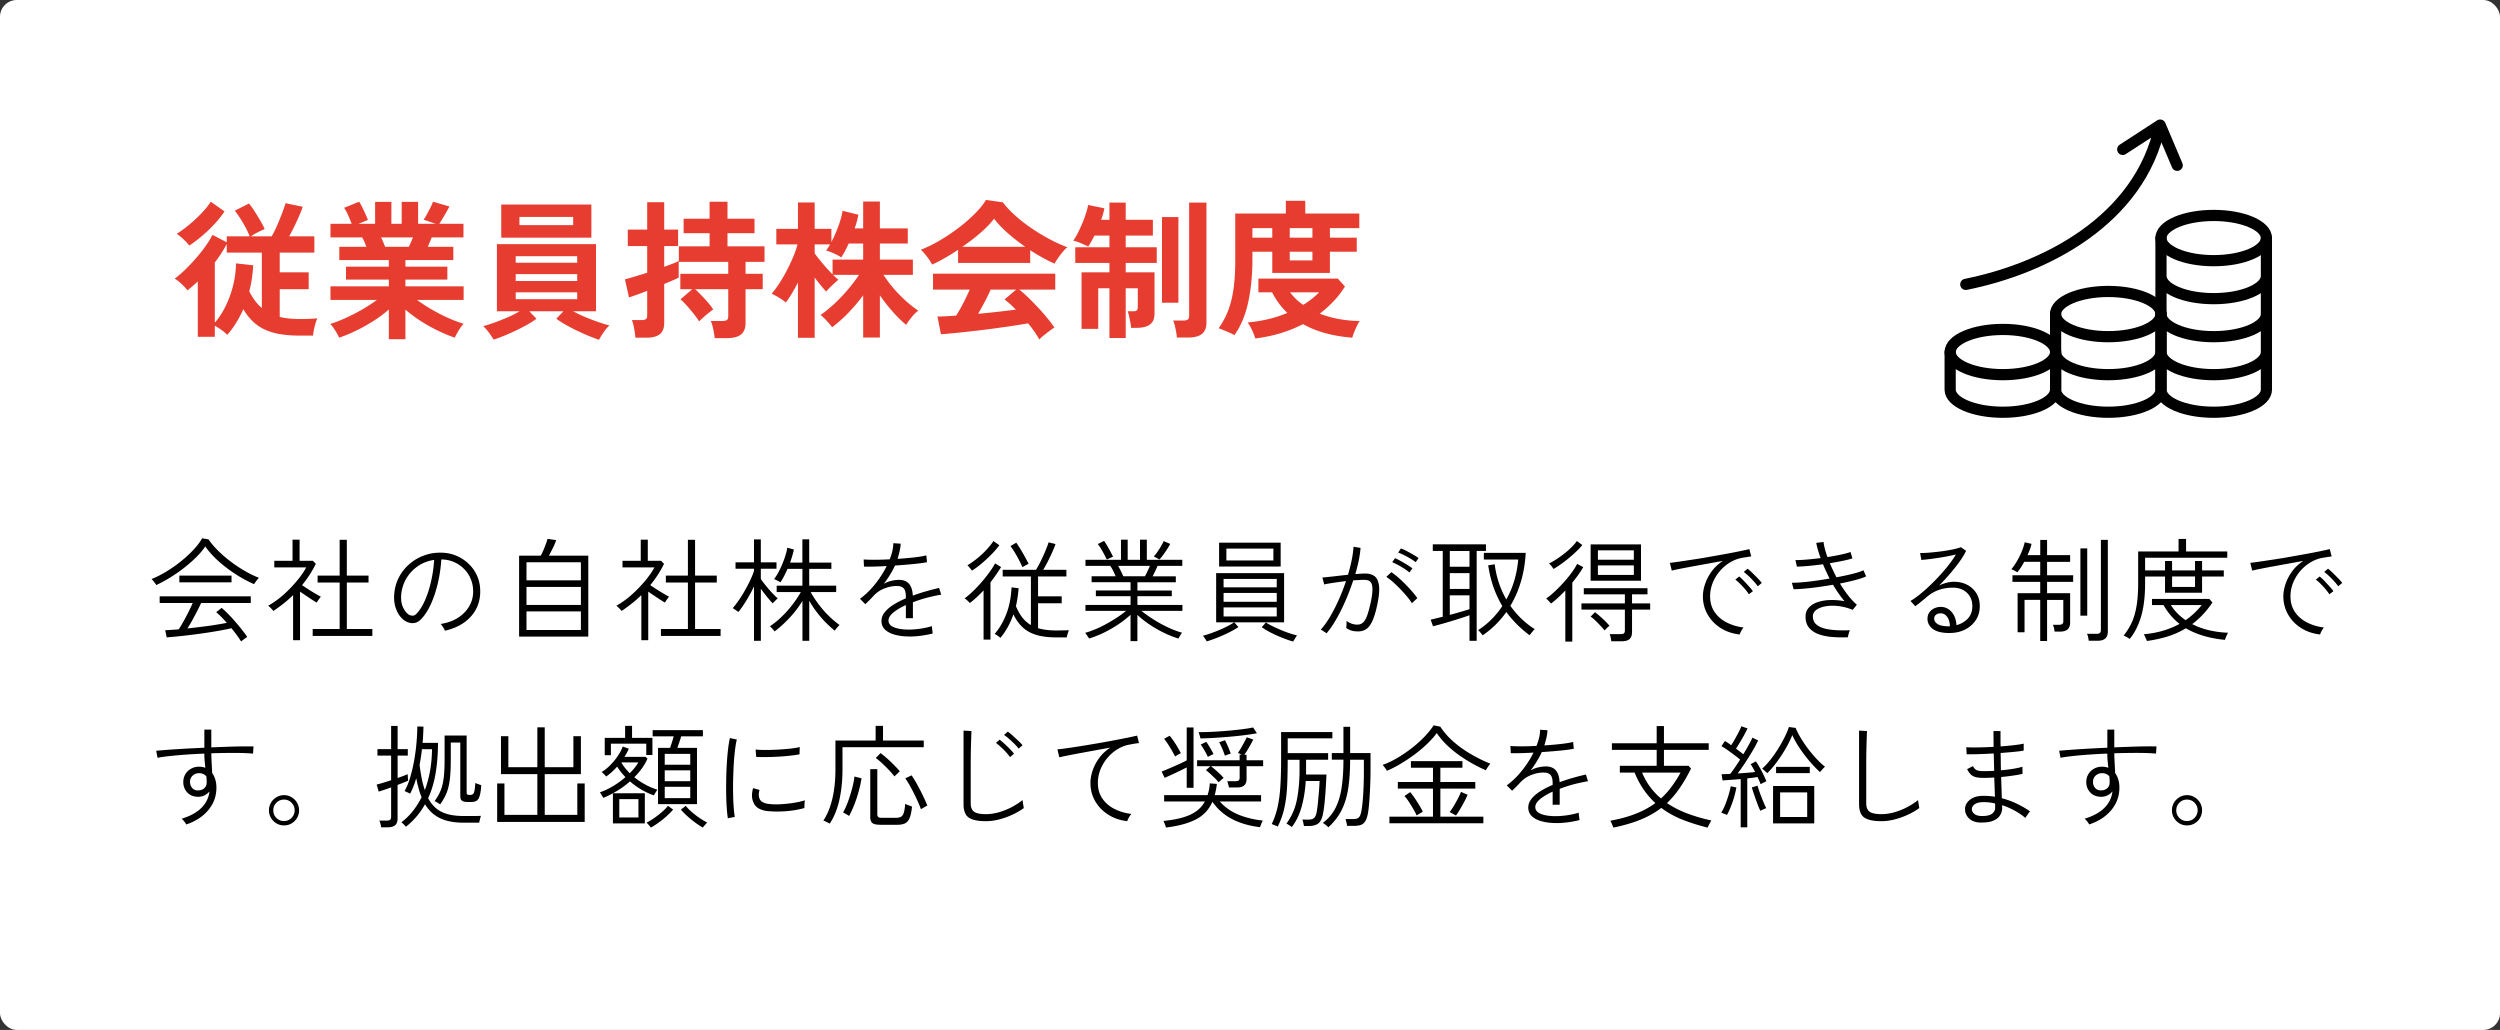
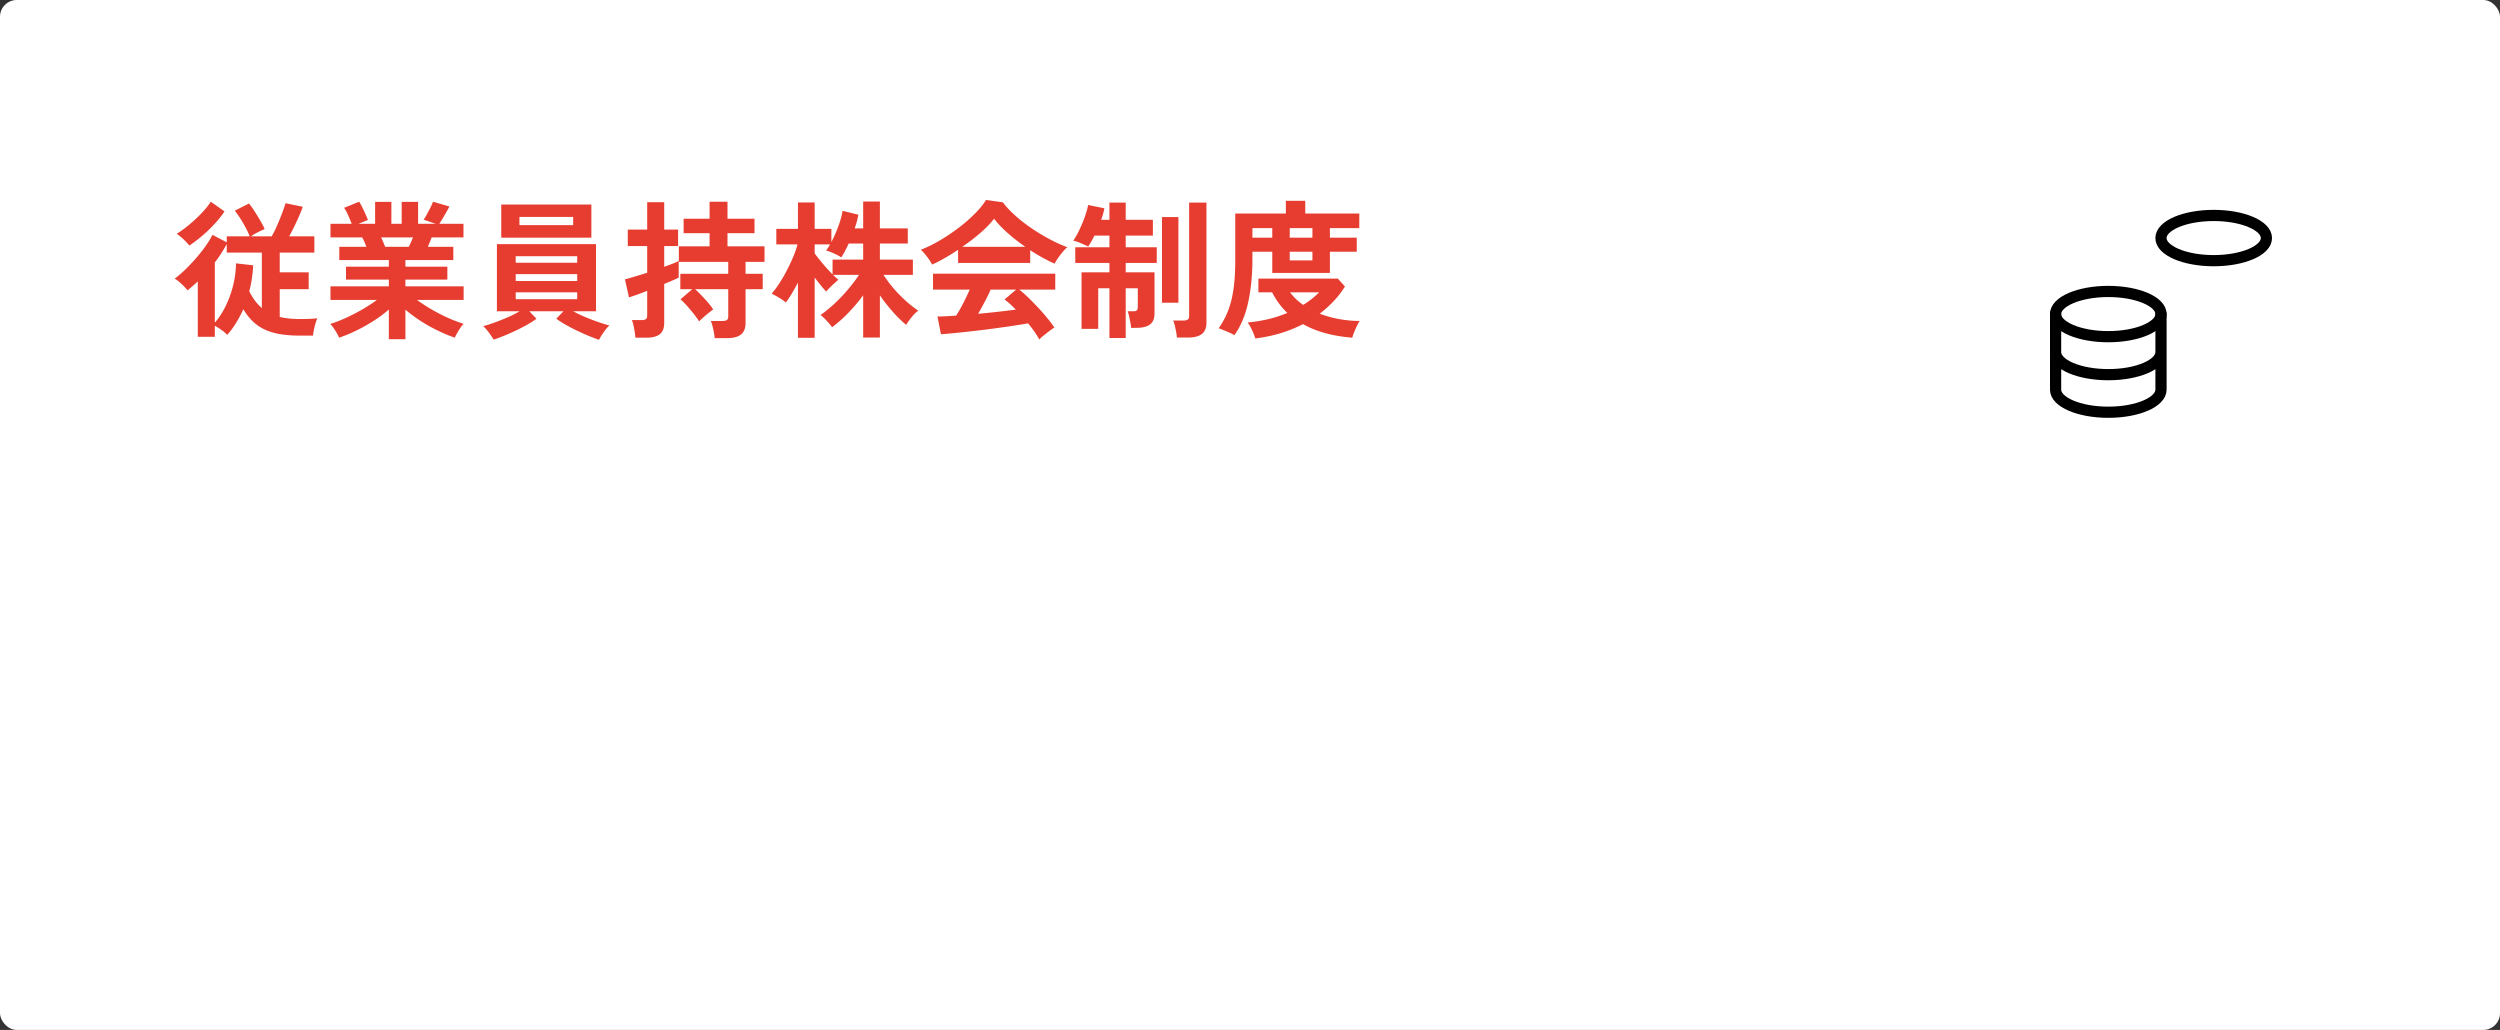
<svg xmlns="http://www.w3.org/2000/svg" id="_レイヤー_2" data-name="レイヤー 2" width="670" height="276.02">
  <rect width="100%" height="100%" fill="#333333" stroke="none" />
  <defs>
    <style>.cls-4{fill:none;stroke:#000;stroke-linecap:round;stroke-linejoin:round;stroke-width:3px}</style>
  </defs>
  <g id="design">
    <rect width="670" height="276.02" rx="4.49" ry="4.49" fill="#fff" stroke-width="0" />
-     <path d="M41.86 156.78c-.04-.1-.14-.26-.31-.49s-.34-.46-.53-.68c-.18-.22-.32-.36-.42-.42 1.26-.5 2.57-1.16 3.93-1.98 1.36-.82 2.67-1.73 3.93-2.75 1.26-1.01 2.39-2.05 3.39-3.12 1-1.07 1.77-2.09 2.31-3.07l1.71.27c.62.92 1.42 1.87 2.38 2.85s2.06 1.93 3.25 2.86c1.2.93 2.47 1.8 3.83 2.6s2.7 1.47 4.07 2.01c-.1.08-.25.24-.44.48s-.37.48-.54.71c-.17.23-.28.4-.34.5-1.68-.74-3.34-1.64-4.98-2.7a36.063 36.063 0 01-4.56-3.48c-1.4-1.26-2.58-2.57-3.54-3.93-.64.98-1.47 1.97-2.49 2.97-1.02 1-2.13 1.96-3.34 2.9s-2.44 1.78-3.71 2.55a34.14 34.14 0 01-3.6 1.94zm22.77 15.15c-.32-.52-.71-1.09-1.16-1.71-.45-.62-.93-1.24-1.46-1.86-1.1.26-2.4.52-3.9.78s-3.07.5-4.7.72c-1.63.22-3.21.42-4.72.58-1.52.17-2.86.29-4.02.38l-.39-1.92a83.077 83.077 0 003.63-.24c.36-.56.78-1.26 1.25-2.1.47-.84.93-1.71 1.38-2.6.45-.89.81-1.67 1.1-2.35h-8.85v-1.8h24.42v1.8H53.89c-.32.7-.69 1.46-1.11 2.28-.42.82-.85 1.62-1.29 2.42-.44.79-.86 1.5-1.26 2.11 1.28-.14 2.57-.29 3.87-.45 1.3-.16 2.53-.33 3.69-.52 1.16-.19 2.16-.36 3-.52-.5-.58-1-1.12-1.5-1.62s-.95-.92-1.35-1.26l1.47-1.14c.5.42 1.07.96 1.71 1.6.64.65 1.28 1.35 1.93 2.1s1.26 1.48 1.83 2.21c.57.72 1.03 1.35 1.37 1.89-.08.04-.24.15-.48.32a32 32 0 00-.71.52c-.23.18-.38.31-.43.39zm-16.56-15.87v-1.8h13.98v1.8H48.07zm30.48 15.51v-12.09c-.8.8-1.64 1.55-2.54 2.25-.89.7-1.8 1.37-2.74 2.01-.06-.1-.19-.25-.38-.45s-.38-.4-.58-.58-.35-.31-.45-.38c1-.54 2-1.22 3.02-2.02 1.01-.81 1.98-1.7 2.91-2.66.93-.96 1.76-1.92 2.5-2.88s1.33-1.86 1.77-2.7h-8.55v-1.77h4.89v-5.67h1.89v5.67h3.57l.78.81c-.5 1.02-1.06 2.01-1.68 2.96-.62.95-1.29 1.87-2.01 2.75.52.36 1.1.74 1.72 1.14.63.4 1.24.78 1.83 1.12.59.35 1.08.63 1.49.83-.06.06-.17.21-.34.44s-.33.46-.48.67c-.15.22-.24.38-.29.48-.6-.36-1.31-.81-2.13-1.36-.82-.55-1.6-1.07-2.34-1.58v13.02h-1.86zm5.25-1.14v-1.86h7.23v-12.45h-5.91v-1.86h5.91v-9.6h1.92v9.6h5.82v1.86h-5.82v12.45h6.84v1.86H83.8zm35.43-1.38c-.08-.26-.24-.58-.48-.96s-.46-.67-.66-.87c1.74-.26 3.25-.79 4.53-1.59 1.28-.8 2.28-1.78 3-2.94.72-1.16 1.11-2.4 1.17-3.72.06-1.24-.1-2.39-.5-3.46-.39-1.07-.96-2.01-1.71-2.82s-1.63-1.46-2.64-1.94-2.1-.75-3.25-.81h-.42a37.23 37.23 0 01-.87 6.09c-.46 2.02-1.05 3.88-1.79 5.56-.73 1.69-1.6 3.09-2.6 4.19-.58.64-1.19 1.03-1.83 1.16-.64.13-1.31.06-2.01-.23-.68-.28-1.3-.76-1.86-1.44-.56-.68-1-1.5-1.3-2.48-.31-.97-.44-2.02-.38-3.17.08-1.7.47-3.26 1.18-4.69.71-1.43 1.67-2.67 2.87-3.72 1.2-1.05 2.58-1.85 4.12-2.4 1.55-.55 3.2-.77 4.96-.67 1.34.06 2.62.37 3.84.93 1.22.56 2.31 1.32 3.25 2.28s1.68 2.1 2.19 3.4c.51 1.31.72 2.76.65 4.33-.12 2.46-1.01 4.57-2.66 6.33-1.65 1.76-3.92 2.97-6.82 3.63zm-9.48-4.23c.26.12.56.18.9.17.34 0 .68-.19 1.02-.55.84-.9 1.59-2.1 2.25-3.62.66-1.51 1.2-3.19 1.62-5.06.42-1.86.69-3.76.81-5.7-1.66.24-3.14.81-4.44 1.73-1.3.91-2.34 2.05-3.11 3.42s-1.21 2.88-1.3 4.51c-.06 1.26.14 2.35.62 3.26.47.91 1.01 1.53 1.63 1.84zm29.37 5.79v-21.69h5.79c.24-.4.48-.9.73-1.48s.47-1.17.68-1.73c.2-.56.34-.99.42-1.29l2.31.33c-.16.54-.43 1.21-.83 2.01-.39.8-.77 1.52-1.12 2.16h10.56v21.69h-18.54zm1.98-15.09h14.58v-4.83H141.1v4.83zm0 6.6h14.58v-4.83H141.1v4.83zm0 6.72h14.58v-4.98H141.1v4.98zm30.78 2.73v-12.09c-.8.8-1.65 1.55-2.54 2.25-.89.7-1.81 1.37-2.75 2.01-.06-.1-.19-.25-.38-.45s-.39-.4-.58-.58c-.2-.19-.35-.31-.45-.38 1-.54 2-1.22 3.01-2.02 1.01-.81 1.98-1.7 2.91-2.66s1.77-1.92 2.51-2.88c.74-.96 1.33-1.86 1.77-2.7h-8.55v-1.77h4.89v-5.67h1.89v5.67h3.57l.78.81c-.5 1.02-1.06 2.01-1.68 2.96-.62.95-1.29 1.87-2.01 2.75.52.36 1.09.74 1.73 1.14.63.4 1.24.78 1.83 1.12.59.35 1.08.63 1.48.83-.06.06-.18.21-.34.44-.17.23-.33.46-.48.67-.15.22-.25.38-.29.48-.6-.36-1.31-.81-2.13-1.36-.82-.55-1.6-1.07-2.34-1.58v13.02h-1.86zm5.25-1.14v-1.86h7.23v-12.45h-5.91v-1.86h5.91v-9.6h1.92v9.6h5.82v1.86h-5.82v12.45h6.84v1.86h-15.99zm24.94 1.32v-14.58c-.6 1.26-1.27 2.5-2.01 3.71-.74 1.21-1.46 2.25-2.16 3.13-.06-.06-.2-.16-.42-.3-.22-.14-.43-.29-.65-.44-.21-.15-.37-.24-.46-.29.56-.64 1.12-1.38 1.7-2.22s1.12-1.72 1.63-2.64c.52-.92.99-1.82 1.4-2.7.41-.88.74-1.68.97-2.4v-.6h-4.95v-1.71h4.95v-6.15h1.83v6.15h4.2v1.71h-4.2v2.76c.32.46.75 1.04 1.31 1.73.55.69 1.12 1.35 1.71 1.98s1.1 1.12 1.52 1.48c-.06.04-.19.16-.39.35-.2.19-.39.38-.58.57-.19.19-.32.33-.38.4-.44-.44-.95-1.02-1.53-1.74-.58-.72-1.13-1.44-1.65-2.16v13.95h-1.83zm12.99-.03v-10.68c-.88 1.46-1.96 2.89-3.23 4.29s-2.68 2.7-4.24 3.9c-.04-.08-.15-.22-.32-.42-.17-.2-.34-.4-.52-.58-.18-.19-.32-.31-.42-.38 1.1-.74 2.16-1.6 3.19-2.6 1.03-.99 1.98-2.06 2.85-3.19.87-1.14 1.62-2.27 2.26-3.39h-6.48v-1.71h6.9v-4.5h-3.99c-.3.68-.61 1.33-.93 1.95-.32.62-.65 1.17-.99 1.65-.08-.06-.24-.15-.48-.29-.24-.13-.48-.25-.71-.36-.23-.11-.4-.17-.5-.2.52-.68 1.02-1.51 1.51-2.5s.92-2.01 1.29-3.07.62-2.01.74-2.85l1.77.48c-.22 1.06-.56 2.23-1.02 3.51h3.3v-6.24h1.83v6.24h5.94v1.68h-5.94v4.5h7.23v1.71h-6.84c.56 1.02 1.25 2.08 2.05 3.17a27.16 27.16 0 002.69 3.1c.98.98 1.98 1.83 3 2.55-.08.06-.21.2-.4.41-.19.21-.37.43-.54.65-.17.22-.29.38-.34.48-1.44-1.18-2.75-2.46-3.92-3.85s-2.14-2.79-2.92-4.19v10.74h-1.83zm28.71-1.14c-1.44 0-2.73-.15-3.85-.45-1.13-.3-2.03-.75-2.69-1.36-.66-.61-.99-1.4-.99-2.35 0-.84.29-1.62.88-2.35s1.38-1.41 2.37-2.03c.99-.62 2.08-1.18 3.28-1.68v-.39c0-1.12-.19-1.88-.57-2.28-.38-.4-.9-.61-1.56-.63-1.1-.06-2.25.14-3.45.58-1.2.45-2.22 1.12-3.06 2.03-.38.42-.76.81-1.12 1.18-.37.37-.74.73-1.1 1.07l-1.44-1.44c1.48-1.08 2.84-2.4 4.09-3.97 1.25-1.57 2.27-3.17 3.08-4.81-1.34.08-2.56.13-3.66.15s-1.91.02-2.43 0l-.09-1.92c.62.06 1.57.09 2.85.09s2.66-.04 4.14-.12c.3-.76.53-1.51.71-2.25.17-.74.25-1.43.25-2.07l1.98.12c-.04.68-.13 1.35-.29 2.02-.15.67-.33 1.35-.55 2.05 1.6-.1 3.11-.23 4.51-.39 1.41-.16 2.48-.34 3.2-.54l.18 1.83c-.56.12-1.3.23-2.22.34-.92.11-1.93.21-3.02.3s-2.21.18-3.34.25c-.36.8-.81 1.63-1.34 2.49-.53.86-1.08 1.67-1.66 2.43a6.72 6.72 0 012.01-.81c.76-.18 1.45-.27 2.07-.27 2.34 0 3.57 1.41 3.69 4.23 1.24-.46 2.48-.86 3.72-1.21 1.24-.35 2.35-.63 3.33-.85l.57 1.8c-1.34.22-2.65.51-3.94.85-1.29.35-2.5.75-3.65 1.19v4.26h-1.89v-3.51c-1.38.62-2.5 1.29-3.36 2.01-.86.72-1.29 1.42-1.29 2.1 0 .84.5 1.46 1.5 1.86 1 .4 2.33.6 3.99.6.92 0 1.93-.08 3.04-.24 1.11-.16 2.15-.39 3.13-.69-.02.1-.02.28.01.54s.06.52.1.78c.02.16.04.3.04.41 0 .11.02.19.02.25-1.02.26-2.07.46-3.15.6-1.08.14-2.1.21-3.06.21zm19.83.84v-13.2c-.6.64-1.21 1.25-1.83 1.83-.62.58-1.24 1.1-1.86 1.56-.14-.18-.36-.4-.65-.67s-.54-.47-.76-.58c.64-.44 1.35-1.04 2.14-1.79s1.58-1.58 2.36-2.48c.78-.9 1.49-1.79 2.14-2.69.65-.89 1.17-1.69 1.54-2.42l1.62.99c-.42.68-.87 1.36-1.35 2.06-.48.69-.98 1.36-1.5 2.02v15.36h-1.86zm-3.12-18.48c-.14-.22-.32-.45-.53-.71-.21-.25-.44-.5-.68-.73.9-.54 1.79-1.17 2.66-1.88s1.68-1.46 2.43-2.27c.75-.8 1.38-1.58 1.88-2.34l1.59 1.11c-.64.86-1.38 1.72-2.24 2.58-.85.86-1.72 1.66-2.61 2.4-.89.74-1.72 1.35-2.5 1.83zm7.62 18.03c-.06-.08-.2-.2-.4-.36-.21-.16-.43-.31-.65-.45-.22-.14-.38-.23-.48-.27 1.24-1.42 2.27-3.17 3.09-5.24.82-2.07 1.3-4.48 1.44-7.24l1.89.24c-.12 1.64-.36 3.24-.72 4.8.5 1.2 1.08 2.22 1.72 3.05.65.83 1.42 1.5 2.29 2.02V154.5h-7.56v-1.8h8.94c.4-.66.82-1.43 1.26-2.32.44-.89.85-1.79 1.23-2.69.38-.9.67-1.68.87-2.34l1.86.45c-.22.64-.51 1.37-.88 2.19-.37.82-.76 1.64-1.17 2.46-.41.82-.83 1.57-1.25 2.25h6.21v1.8h-7.59v5.31h6.33v1.86h-6.33v6.69c.7.2 1.45.35 2.25.45s1.67.15 2.61.15c.62 0 1.18 0 1.69-.02.51 0 1.08-.02 1.7-.04-.02.06-.08.23-.17.5s-.18.54-.26.82-.12.48-.12.6h-2.85c-2.14 0-3.94-.23-5.4-.69-1.46-.46-2.67-1.14-3.63-2.06-.96-.91-1.77-2.05-2.43-3.43-.4 1.16-.89 2.28-1.48 3.36s-1.27 2.07-2.03 2.97zm5.91-18.96c-.38-.9-.86-1.87-1.44-2.91s-1.17-1.96-1.77-2.76l1.56-.9c.52.74 1.08 1.63 1.7 2.69a53.89 53.89 0 011.61 2.98c-.1.04-.27.12-.5.24-.23.12-.46.25-.69.38-.23.13-.38.22-.46.28zm28.98 19.8v-7.05c-.92.86-1.99 1.7-3.21 2.52-1.22.82-2.51 1.57-3.87 2.24-1.36.67-2.71 1.2-4.05 1.6-.02-.08-.11-.23-.26-.44s-.3-.43-.45-.65c-.15-.22-.27-.36-.35-.42.94-.26 1.92-.61 2.94-1.05 1.02-.44 2.02-.93 3-1.48.98-.55 1.91-1.11 2.78-1.69.87-.58 1.62-1.14 2.27-1.68H290.9v-1.59h12.09v-2.34h-9.3v-1.53h9.3v-2.22h-10.44v-1.59H299c-.2-.46-.42-.94-.67-1.46-.25-.51-.52-.95-.79-1.33h-6.63v-1.62h9.51v-5.4h1.8v5.4h3.3v-5.4h1.83v5.4h9.51v1.62h-6.63c-.18.44-.39.91-.63 1.4-.24.49-.47.96-.69 1.4h6.21v1.59h-10.29v2.22h9.21v1.53h-9.21v2.34h12.06v1.59h-10.98c.86.7 1.9 1.44 3.12 2.22 1.22.78 2.51 1.5 3.87 2.14 1.36.65 2.66 1.15 3.9 1.49-.06.06-.17.2-.32.44-.15.23-.29.45-.41.67-.12.22-.2.37-.24.45-1.32-.4-2.65-.93-4-1.59s-2.62-1.4-3.83-2.22a26.74 26.74 0 01-3.18-2.52v7.02h-1.83zm-6.36-21.87c-.16-.32-.38-.73-.64-1.25-.27-.51-.56-1.03-.87-1.56-.31-.53-.62-.97-.91-1.33l1.68-.84c.26.36.55.81.87 1.36.32.55.62 1.09.9 1.62s.49.95.63 1.25l-1.65.75zm4.41 4.5h5.82c.22-.42.45-.88.69-1.38s.45-.97.63-1.41h-8.52c.26.46.52.94.77 1.46.25.51.46.96.62 1.33zm9.69-4.5l-1.5-.81c.46-.52.95-1.18 1.46-1.98s.9-1.51 1.19-2.13l1.74.75c-.24.46-.54.96-.89 1.5s-.7 1.05-1.05 1.52-.67.85-.95 1.15zm12.69 21.96c-.04-.08-.13-.23-.27-.45s-.29-.44-.44-.66c-.15-.22-.27-.36-.34-.42.6-.14 1.28-.35 2.05-.62s1.55-.57 2.34-.9c.79-.33 1.53-.67 2.23-1.04.7-.36 1.28-.7 1.74-1.02h-4.8v-13.2h18.21v13.2h-13.35l1.11 1.26c-.68.46-1.52.94-2.52 1.44s-2.03.96-3.08 1.38c-1.05.42-2.01.76-2.89 1.02zm3.3-20.07v-6.39h16.5v6.39h-16.5zm1.2 5.58h14.25v-2.25h-14.25v2.25zm0 3.87h14.25v-2.37h-14.25v2.37zm0 3.93h14.25v-2.43h-14.25v2.43zm.75-15h12.6v-3.18h-12.6v3.18zm17.88 21.72c-.8-.22-1.72-.54-2.77-.95-1.05-.41-2.08-.87-3.08-1.38-1-.51-1.85-1.01-2.55-1.52l1.11-1.26c.48.32 1.08.66 1.79 1 .71.35 1.46.69 2.25 1.02s1.56.63 2.33.88c.76.26 1.42.45 1.98.57-.06.06-.16.21-.31.45-.15.24-.29.48-.44.71-.14.23-.24.38-.3.47zm8.97-2.19c-.06-.06-.2-.17-.42-.31-.22-.15-.44-.29-.66-.44-.22-.14-.38-.22-.48-.24.82-.9 1.64-2.03 2.46-3.41.82-1.37 1.6-2.88 2.34-4.54.74-1.66 1.4-3.35 1.98-5.07-1.14.14-2.25.29-3.32.45s-1.92.31-2.56.45c0-.1-.04-.28-.11-.54s-.14-.52-.21-.79c-.07-.27-.12-.44-.17-.52.76-.06 1.78-.17 3.04-.31 1.27-.15 2.55-.29 3.86-.44.4-1.36.73-2.67.99-3.95.26-1.27.42-2.45.48-3.55l1.89.3a27.83 27.83 0 01-.48 3.35c-.24 1.19-.55 2.42-.93 3.67.52-.04 1.01-.07 1.49-.1.47-.03.87-.04 1.21-.04.98 0 1.79.23 2.43.69.64.46 1.04 1.29 1.21 2.48s.03 2.9-.44 5.11c-.5 2.46-1.12 4.28-1.88 5.46s-1.85 1.77-3.31 1.77c-.56 0-1.09-.06-1.61-.19-.51-.13-1.02-.38-1.54-.73.04-.28.07-.61.09-.99.02-.38.01-.69-.03-.93.94.68 1.91 1.02 2.91 1.02.62 0 1.13-.19 1.54-.56.41-.37.77-.98 1.08-1.81.31-.84.62-1.98.95-3.42.3-1.38.46-2.48.49-3.31.03-.83-.05-1.46-.24-1.88-.19-.42-.46-.69-.81-.83-.35-.13-.74-.19-1.16-.19-.38 0-.82.01-1.32.04-.5.03-1.04.06-1.62.1-.6 1.86-1.3 3.7-2.1 5.52-.8 1.82-1.63 3.48-2.51 5-.87 1.51-1.72 2.74-2.56 3.7zm22.86-8.1c-.34-.56-.79-1.18-1.37-1.86-.57-.68-1.18-1.35-1.83-2.02-.65-.67-1.3-1.28-1.93-1.84-.64-.56-1.21-1-1.71-1.32l1.35-1.26c.54.36 1.15.83 1.82 1.41.67.58 1.33 1.21 1.99 1.88.66.67 1.27 1.33 1.83 1.98.56.65 1 1.22 1.32 1.7l-1.47 1.35zm-.66-8.22c-.36-.32-.82-.66-1.38-1.02-.56-.36-1.12-.69-1.7-1s-1.08-.56-1.52-.73l.75-1.08c.4.16.9.41 1.5.75s1.2.69 1.79 1.05 1.04.67 1.37.93l-.81 1.11zm1.68-2.76c-.38-.3-.85-.62-1.41-.96-.56-.34-1.14-.65-1.73-.94-.59-.29-1.1-.51-1.54-.67l.72-1.11c.42.14.93.37 1.54.69.61.32 1.21.65 1.8.99.59.34 1.05.64 1.4.9l-.78 1.11zm14.43 21.09v-6.87c-.6.22-1.33.47-2.21.75-.87.28-1.78.57-2.73.85-.95.29-1.85.56-2.7.79-.85.24-1.57.43-2.14.57l-.63-1.77c.36-.08.82-.19 1.38-.33s1.18-.29 1.86-.45v-17.64h-2.67v-1.77h14.25v1.77h-2.49v24.09h-1.92zm-5.28-19.86h5.28v-4.23h-5.28v4.23zm0 5.94h5.28v-4.23h-5.28v4.23zm0 6.96c1.04-.28 2.04-.56 3-.84.96-.28 1.72-.51 2.28-.69v-3.72h-5.28v5.25zm8.82 5.49c-.04-.06-.15-.19-.32-.4s-.34-.42-.52-.62a3.4 3.4 0 00-.39-.39c1.34-.86 2.55-1.83 3.63-2.93 1.08-1.09 2.03-2.26 2.85-3.52-.92-1.54-1.7-3.21-2.34-5.01-.64-1.8-1.12-3.77-1.44-5.91l1.74-.27c.22 1.74.6 3.4 1.12 4.98.53 1.58 1.2 3.06 2 4.44.94-1.68 1.67-3.44 2.19-5.27.52-1.83.85-3.63.99-5.42h-9.21v-1.8h11.22c-.14 2.68-.55 5.21-1.25 7.59-.69 2.38-1.64 4.58-2.86 6.6 1.78 2.54 3.96 4.63 6.54 6.27-.1.08-.25.24-.45.46-.2.23-.39.46-.57.69-.18.23-.3.39-.36.49-1.2-.9-2.32-1.86-3.36-2.9-1.04-1.03-2-2.15-2.88-3.34a25.035 25.035 0 01-6.33 6.24zm22.14 1.65v-13.68c-.64.68-1.29 1.32-1.94 1.92s-1.29 1.13-1.9 1.59c-.04-.08-.15-.21-.33-.4-.18-.19-.37-.38-.55-.58-.19-.2-.34-.32-.44-.36.66-.44 1.38-1.02 2.16-1.74.78-.72 1.56-1.51 2.36-2.37.79-.86 1.52-1.74 2.19-2.64.67-.9 1.21-1.75 1.61-2.55l1.65.87c-.8 1.36-1.78 2.74-2.94 4.14v15.81h-1.86zm-3.15-19.44c-.14-.22-.33-.48-.57-.79-.24-.31-.46-.53-.66-.67.88-.44 1.8-.99 2.76-1.67.96-.67 1.86-1.38 2.7-2.15.84-.76 1.51-1.5 2.01-2.22l1.47 1.08c-.6.72-1.33 1.47-2.18 2.25-.85.78-1.75 1.53-2.7 2.25-.95.72-1.9 1.36-2.84 1.92zm15.48 19.38c-.04-.28-.1-.62-.18-1.01-.08-.39-.17-.69-.27-.92h2.94c.44 0 .74-.07.9-.22.16-.15.24-.42.24-.83v-5.52h-11.64v-1.65h11.64v-2.43h-11.01v-1.65h17.07v1.65h-4.14v2.43h4.86v1.65h-4.86v6c0 .86-.22 1.49-.66 1.89-.44.4-1.14.6-2.1.6h-2.79zm-5.55-16.23v-9.75h13.5v9.75h-13.5zm3.75 13.32c-.34-.42-.73-.86-1.17-1.33-.44-.47-.88-.92-1.33-1.35-.45-.43-.87-.77-1.25-1.04l1.17-1.17c.66.5 1.36 1.09 2.09 1.77.73.68 1.32 1.3 1.79 1.86-.08.06-.22.18-.41.35-.19.17-.37.35-.54.52-.17.18-.29.31-.35.39zm-1.8-18.96h9.63v-2.52h-9.63V150zm0 4.08h9.63v-2.55h-9.63v2.55zm37.98 15.96c-1.92-.22-3.62-.8-5.1-1.74-1.48-.94-2.64-2.15-3.48-3.63-.84-1.48-1.26-3.1-1.26-4.86 0-1.02.19-2.1.57-3.25s.96-2.27 1.75-3.38 1.8-2.05 3.04-2.85c-1.28.22-2.61.46-3.97.71l-3.96.72c-1.27.23-2.41.45-3.42.65-1.01.2-1.8.37-2.35.51l-.51-2.07c.66-.08 1.54-.2 2.66-.36 1.11-.16 2.36-.35 3.73-.56 1.38-.21 2.81-.44 4.28-.71 1.47-.26 2.89-.51 4.26-.76 1.37-.25 2.61-.49 3.72-.72 1.11-.23 1.99-.42 2.65-.58l.51 1.95-.97.15c-.39.06-.83.13-1.33.21-1.2.2-2.33.62-3.39 1.26s-1.99 1.44-2.79 2.39c-.8.95-1.42 2-1.88 3.15a9.695 9.695 0 00-.67 3.56c0 1.64.41 3.05 1.23 4.23.82 1.18 1.91 2.11 3.27 2.79 1.36.68 2.85 1.12 4.47 1.32-.22.24-.43.55-.63.93s-.34.7-.42.96zm2.49-10.77c-.26-.42-.61-.88-1.04-1.38-.43-.5-.88-.98-1.34-1.44-.46-.46-.88-.83-1.26-1.11l1.02-.84c.34.26.75.64 1.23 1.14.48.5.95 1 1.41 1.51.46.51.81.94 1.05 1.28l-1.08.84zm2.37-2.16c-.28-.4-.64-.84-1.08-1.33-.44-.49-.9-.96-1.38-1.41-.48-.45-.91-.81-1.29-1.09l1.02-.87c.34.26.76.63 1.26 1.11s.99.97 1.46 1.46.83.91 1.09 1.25l-1.08.9zm24.16 13.68c-1.6.06-3.09.02-4.46-.1-1.37-.13-2.57-.4-3.6-.81s-1.83-.99-2.42-1.74-.87-1.71-.87-2.9c0-.96.3-1.76.9-2.42.6-.65 1.41-1.14 2.42-1.47s2.13-.51 3.38-.54 2.49.08 3.75.31c-.54-.62-1.07-1.31-1.59-2.06s-1.02-1.53-1.5-2.35c-1.34.24-2.68.45-4.01.63-1.33.18-2.56.32-3.71.42-1.14.1-2.09.15-2.85.15l-.45-1.74c.7.02 1.59-.02 2.67-.11 1.08-.09 2.26-.22 3.55-.4 1.29-.18 2.58-.38 3.88-.6-.32-.64-.63-1.28-.93-1.94-.3-.65-.58-1.28-.84-1.9-1.28.18-2.54.33-3.77.44s-2.3.18-3.22.19l-.39-1.74c.88 0 1.91-.05 3.09-.15 1.18-.1 2.4-.23 3.66-.39-.3-.82-.55-1.58-.75-2.28-.2-.7-.34-1.3-.42-1.8l1.95-.24c.12 1.1.47 2.45 1.05 4.05 1.26-.2 2.44-.42 3.53-.65s1.97-.47 2.65-.71l.51 1.71c-.66.22-1.53.44-2.59.66-1.07.22-2.23.43-3.46.63.26.62.54 1.25.84 1.88.3.63.61 1.27.93 1.9 1.6-.3 3.05-.61 4.37-.94 1.31-.33 2.26-.65 2.87-.94l.72 1.62c-.64.32-1.59.65-2.85.98s-2.65.65-4.17.95a34.73 34.73 0 002.18 3.17c.77.99 1.55 1.83 2.35 2.5l-1.11 1.38c-1.34-.54-2.64-.88-3.91-1.02s-2.42-.11-3.44.08-1.83.52-2.43.97c-.6.46-.9 1.02-.9 1.68 0 .86.26 1.55.79 2.07.53.52 1.25.91 2.17 1.17s1.98.42 3.18.49c1.2.07 2.47.08 3.81.02-.14.24-.26.56-.36.94-.1.39-.17.71-.21.95zm27.24-1.14c-2.02 0-3.51-.36-4.47-1.09-.96-.73-1.44-1.64-1.44-2.72 0-.68.17-1.25.51-1.73.34-.47.78-.83 1.32-1.08s1.11-.38 1.71-.38c1.16 0 2.13.45 2.92 1.35.79.9 1.22 2.08 1.3 3.54 1.16-.28 2.16-.85 3-1.71.84-.86 1.26-1.99 1.26-3.39 0-1-.23-1.87-.67-2.61-.45-.74-1.07-1.31-1.86-1.73-.79-.41-1.69-.61-2.71-.61-1.32 0-2.57.21-3.74.61a9.902 9.902 0 00-3.22 1.88c-.34.3-.82.7-1.44 1.2s-1.17.93-1.65 1.29l-1.29-1.41c1-.6 2.06-1.37 3.18-2.32 1.12-.95 2.24-2 3.36-3.14 1.12-1.14 2.17-2.31 3.15-3.51.98-1.2 1.81-2.36 2.49-3.48a64.789 64.789 0 01-4.65.89c-.88.13-1.72.25-2.52.35s-1.5.17-2.1.21l-.33-1.86c.54.02 1.21 0 2.01-.06.8-.06 1.65-.14 2.55-.24.9-.1 1.78-.22 2.62-.36.85-.14 1.61-.29 2.27-.45.66-.16 1.15-.31 1.47-.45l1.41.99c-.46.94-1.07 1.94-1.84 3s-1.62 2.13-2.53 3.19c-.92 1.07-1.87 2.1-2.85 3.08.58-.28 1.22-.51 1.93-.71.71-.19 1.38-.28 2-.28 1.34 0 2.53.27 3.58.82 1.05.55 1.88 1.32 2.47 2.29.6.98.9 2.12.9 3.42 0 1.4-.35 2.64-1.05 3.72s-1.66 1.93-2.88 2.55c-1.22.62-2.61.93-4.17.93zm-.27-1.8h.36c-.02-1.04-.26-1.88-.72-2.52s-1.04-.96-1.74-.96c-.5 0-.92.12-1.25.38s-.49.6-.49 1.06c0 .56.29 1.03.88 1.42.59.39 1.57.6 2.96.62zm24.57 3.93v-11.01h-4.2v8.67h-1.86v-10.47h6.06v-3.03h-7.44v-1.77h7.44v-3.6h-4.29c-.3.56-.61 1.08-.93 1.56s-.62.89-.9 1.23c-.08-.04-.23-.12-.45-.24s-.45-.24-.67-.36c-.23-.12-.4-.19-.5-.21.48-.56.96-1.25 1.46-2.08.49-.83.93-1.7 1.31-2.62.38-.92.65-1.76.81-2.52l1.83.42c-.1.48-.24.98-.43 1.49s-.41 1.02-.65 1.54h3.42v-4.08h1.83v4.08h6.18v1.8h-6.18v3.6h6.99v1.77h-6.99v3.03h6.18v7.89c0 1.6-.9 2.4-2.7 2.4h-1.47c-.02-.26-.07-.58-.16-.96s-.19-.67-.29-.87h1.74c.7 0 1.05-.32 1.05-.96v-5.7h-4.35v11.01h-1.83zm10.77-6.78v-18.03h1.83V165h-1.83zm2.22 6.72c-.02-.28-.07-.61-.16-.99s-.19-.67-.29-.87h2.55c.42 0 .72-.08.9-.24.18-.16.27-.43.27-.81v-24.12h1.86v24.57c0 1.64-.9 2.46-2.7 2.46h-2.43zm10.98-.48c-.2-.16-.47-.33-.81-.52-.34-.19-.61-.33-.81-.4.86-1.04 1.58-2.19 2.16-3.44.58-1.25 1.01-2.73 1.3-4.44.29-1.71.44-3.75.44-6.1v-8.55h10.83v-3.36h2.01v3.36h11.04v1.68h-22.02v3.39h5.34v-2.52h1.89v2.52h6.15v-2.52h1.89v2.52h5.82v1.65h-5.82v4.35h-9.93v-4.35h-5.34v1.77c0 3.66-.38 6.69-1.12 9.09s-1.75 4.36-3.02 5.88zm4.62.54c-.02-.1-.09-.27-.2-.52-.11-.25-.22-.5-.35-.75-.12-.25-.22-.43-.3-.52 1.9-.18 3.64-.5 5.23-.98 1.59-.47 3.04-1.07 4.37-1.81-1.7-1.32-3.13-3-4.29-5.04h-3.09v-1.65h15.36l.84.96c-1.58 2.34-3.39 4.27-5.43 5.79 1.54.78 3.15 1.35 4.82 1.71s3.27.56 4.81.6c-.06.06-.15.23-.29.51-.13.28-.25.56-.36.84-.11.28-.18.47-.2.57-4.2-.42-7.69-1.46-10.47-3.12-1.46.9-3.07 1.62-4.82 2.18-1.75.55-3.63.96-5.65 1.24zm10.38-5.58c.84-.58 1.62-1.21 2.34-1.89.72-.68 1.38-1.4 1.98-2.16h-8.28c.52.82 1.11 1.57 1.79 2.25.67.68 1.39 1.28 2.17 1.8zm-3.63-8.91h6.15v-2.79h-6.15v2.79zm39.66 12.75c-1.92-.22-3.62-.8-5.1-1.74-1.48-.94-2.64-2.15-3.48-3.63-.84-1.48-1.26-3.1-1.26-4.86 0-1.02.19-2.1.57-3.25s.96-2.27 1.75-3.38 1.8-2.05 3.04-2.85c-1.28.22-2.6.46-3.97.71l-3.96.72c-1.27.23-2.41.45-3.42.65-1.01.2-1.79.37-2.36.51l-.51-2.07c.66-.08 1.54-.2 2.66-.36 1.11-.16 2.35-.35 3.74-.56 1.38-.21 2.8-.44 4.27-.71 1.47-.26 2.89-.51 4.26-.76s2.61-.49 3.72-.72c1.11-.23 2-.42 2.65-.58l.51 1.95c-.26.04-.58.09-.98.15-.39.06-.83.13-1.33.21-1.2.2-2.33.62-3.39 1.26s-1.99 1.44-2.79 2.39c-.8.95-1.42 2-1.88 3.15a9.695 9.695 0 00-.67 3.56c0 1.64.41 3.05 1.23 4.23s1.91 2.11 3.27 2.79c1.36.68 2.85 1.12 4.47 1.32-.22.24-.43.55-.63.93s-.34.7-.42.96zm2.49-10.77c-.26-.42-.6-.88-1.03-1.38-.43-.5-.88-.98-1.33-1.44-.46-.46-.88-.83-1.26-1.11l1.02-.84c.34.26.75.64 1.23 1.14.48.5.95 1 1.41 1.51.46.51.81.94 1.05 1.28l-1.08.84zm2.37-2.16c-.28-.4-.64-.84-1.08-1.33-.44-.49-.9-.96-1.38-1.41-.48-.45-.91-.81-1.29-1.09l1.02-.87c.34.26.76.63 1.26 1.11s.99.97 1.46 1.46.83.91 1.09 1.25l-1.08.9zM49.9 220.94c-.1-.2-.26-.45-.48-.73-.22-.29-.47-.56-.75-.79 2.3-.7 4.07-1.67 5.31-2.91 1.24-1.24 1.96-2.71 2.16-4.41-.36.44-.8.79-1.32 1.05s-1.08.39-1.68.39c-1.22 0-2.19-.38-2.91-1.12-.72-.75-1.09-1.67-1.11-2.77 0-.8.18-1.51.54-2.13.36-.62.86-1.11 1.5-1.48.64-.37 1.37-.56 2.19-.56.64 0 1.2.1 1.68.3-.06-.6-.12-1.22-.18-1.86-.06-.64-.09-1.29-.09-1.95-1.64.06-3.25.15-4.81.26-1.57.11-3.02.24-4.35.38-1.33.14-2.46.3-3.38.48l-.36-1.89c.9-.08 2.03-.17 3.38-.27s2.85-.19 4.49-.29c1.64-.09 3.32-.17 5.04-.25v-4.86h1.86v4.77c2.22-.1 4.34-.17 6.36-.23 2.02-.05 3.67-.05 4.95-.02l-.12 1.92c-1.28-.12-2.92-.18-4.91-.19-1.99 0-4.08.03-6.28.1.02.86.05 1.75.1 2.67.05.92.1 1.8.13 2.64.36.48.64 1.05.84 1.71s.3 1.39.3 2.19c0 2.26-.72 4.26-2.16 6-1.44 1.74-3.42 3.03-5.94 3.87zm3.24-9.12c.64 0 1.17-.19 1.6-.58.43-.39.65-.9.65-1.54 0-.54-.03-1.09-.09-1.65-.5-.56-1.15-.84-1.95-.84-.68 0-1.25.22-1.72.66-.47.44-.71 1.01-.71 1.71.02.68.23 1.23.63 1.65.4.42.93.62 1.59.6zm22.98 9.39c-.74 0-1.42-.18-2.02-.54a4.14 4.14 0 01-1.47-1.47c-.37-.62-.55-1.3-.55-2.04s.18-1.42.54-2.03c.36-.61.85-1.1 1.47-1.47.62-.37 1.3-.56 2.04-.56s1.42.19 2.02.56c.61.37 1.1.86 1.46 1.47.36.61.54 1.29.54 2.03s-.18 1.42-.54 2.04a3.96 3.96 0 01-1.46 1.47c-.61.36-1.29.54-2.02.54zm0-1.17c.8 0 1.47-.29 2.02-.85.55-.57.83-1.25.83-2.02s-.28-1.46-.83-2.03c-.55-.57-1.22-.85-2.02-.85s-1.48.28-2.04.84c-.56.56-.84 1.24-.84 2.04s.28 1.48.84 2.04c.56.56 1.24.84 2.04.84zm26.04 1.68c-.04-.26-.11-.57-.2-.94s-.19-.66-.29-.85h1.98c.42 0 .72-.08.9-.23.18-.15.27-.41.27-.79v-7.89c-.7.26-1.36.49-1.96.69-.61.2-1.07.35-1.37.45l-.54-1.89c.46-.12 1.04-.28 1.73-.49.69-.21 1.4-.44 2.14-.68v-6.6h-3.66v-1.74h3.66v-6.21h1.74v6.21h2.73v1.74h-2.73v6c.54-.18 1.04-.36 1.51-.54.47-.18.86-.34 1.18-.48l.12 1.74c-.3.14-.7.31-1.2.51s-1.04.41-1.62.63v8.97c0 .82-.21 1.43-.63 1.81-.42.39-1.1.58-2.04.58h-1.74zm6.63-.15c-.04-.06-.15-.18-.32-.36s-.34-.36-.52-.52c-.18-.17-.31-.28-.39-.31 1.14-.86 2.16-1.85 3.06-2.99.9-1.13 1.69-2.37 2.37-3.73-.3-.72-.57-1.5-.79-2.35-.23-.85-.45-1.76-.65-2.75-.46 1.58-1.01 2.97-1.65 4.17-.06-.06-.2-.14-.41-.24l-.63-.3c-.21-.1-.36-.16-.44-.18.6-1.04 1.12-2.29 1.54-3.77.43-1.47.79-3.02 1.07-4.63.28-1.62.49-3.21.61-4.76.13-1.55.2-2.93.2-4.15l1.65.03c-.02.7-.04 1.42-.08 2.15-.03.73-.08 1.47-.17 2.21h4.14c0 2.76-.2 5.39-.59 7.88-.39 2.49-1.07 4.81-2.05 6.95.9 1.7 2.1 2.92 3.6 3.66 1.5.74 3.46 1.11 5.88 1.11h2.28c.58 0 1.11 0 1.58-.02.47 0 .74-.02.82-.02-.04.08-.1.25-.17.51s-.13.52-.19.78-.1.44-.12.54h-4.17c-2.54 0-4.64-.4-6.31-1.2-1.67-.8-3.02-2.05-4.04-3.75-.62 1.14-1.36 2.22-2.21 3.23s-1.83 1.95-2.92 2.83zm5.07-9.84c1.24-3.3 1.88-6.95 1.92-10.95h-2.7a49.49 49.49 0 01-.63 4.17c.16 1.34.35 2.58.58 3.71a24 24 0 00.82 3.08zm4.11 3.84c-.08-.06-.23-.15-.44-.28s-.42-.26-.62-.38-.35-.19-.45-.21c.66-.88 1.19-1.79 1.59-2.74.4-.95.68-2.09.85-3.42.17-1.33.25-2.99.25-4.97v-6.45h5.91v15.27c0 .26.05.43.17.52.11.09.35.13.74.13.34 0 .6-.07.78-.23.18-.15.32-.45.41-.91s.17-1.15.23-2.07c.2.1.45.21.76.31.31.11.59.21.83.29-.08 1.22-.22 2.16-.41 2.81-.19.65-.46 1.09-.81 1.33-.35.24-.83.36-1.43.36h-1.02c-.7 0-1.2-.11-1.5-.35-.3-.23-.45-.62-.45-1.18V199h-2.55v4.56c0 1.64-.05 3.06-.15 4.25-.1 1.19-.26 2.23-.48 3.12-.22.89-.51 1.71-.88 2.44-.37.74-.81 1.47-1.33 2.19zm15.27 4.71v-10.32h1.95v8.43h8.82v-10.92h-9.75V197.3h1.98v8.31h7.77v-10.68h1.98v10.68h7.68v-8.31h2.01v10.17h-9.69v10.92h8.73v-8.43h1.98v10.32h-23.46zm31.02.39v-8.07c-.42.22-.84.44-1.28.65-.43.21-.87.4-1.3.58-.04-.08-.12-.23-.25-.44s-.26-.42-.39-.65c-.13-.22-.22-.35-.29-.39 1.22-.42 2.42-.99 3.62-1.71 1.19-.72 2.27-1.51 3.25-2.37-.84-.86-1.58-1.8-2.22-2.82-.46.52-.94 1-1.44 1.46-.5.45-1 .85-1.5 1.19-.06-.08-.17-.21-.34-.38l-.51-.51c-.17-.17-.3-.27-.38-.31.76-.44 1.52-1.04 2.28-1.8.76-.76 1.45-1.58 2.05-2.48.61-.89 1.05-1.74 1.34-2.56l1.62.6c-.14.34-.31.69-.51 1.06s-.42.75-.66 1.12h5.67l.51.48c-.38.88-.88 1.74-1.48 2.58-.61.84-1.29 1.64-2.05 2.4.94.76 1.95 1.42 3.01 2 1.07.57 2.12 1.02 3.17 1.33-.04.06-.13.2-.27.42-.14.22-.28.44-.41.66-.13.22-.22.37-.25.45-2.34-.82-4.48-2.07-6.42-3.75-1.34 1.2-2.86 2.26-4.56 3.18h8.55v8.07h-8.55zm-2.19-18.27v-4.65h5.46v-3.21h1.86v3.21h5.46v4.59h-1.65v-3.03h-9.48v3.09h-1.65zm3.9 16.68h5.13v-4.92h-5.13v4.92zm2.79-11.85c.5-.5.95-.99 1.34-1.48.39-.49.71-.96.97-1.43h-4.56c.28.52.62 1.02 1.01 1.5s.8.95 1.24 1.41zm5.67 14.58c-.04-.08-.14-.22-.3-.41s-.33-.38-.5-.57c-.17-.19-.29-.31-.38-.35.62-.3 1.29-.7 2.03-1.21.73-.51 1.43-1.06 2.12-1.65.68-.59 1.22-1.14 1.62-1.67l1.38 1.02c-.52.6-1.12 1.21-1.8 1.81-.68.61-1.38 1.17-2.1 1.69s-1.41.96-2.07 1.32zm1.92-6.3v-15.09h3.24c.16-.46.33-.96.5-1.52.17-.55.33-1.07.46-1.57h-5.64v-1.65h13.47v1.65h-5.82c-.14.5-.31 1.02-.5 1.57s-.37 1.06-.52 1.52h5.25v15.09h-10.44zm1.8-10.56h6.84v-2.91h-6.84v2.91zm0 4.41h6.84v-2.91h-6.84v2.91zm0 4.53h6.84v-3.03h-6.84v3.03zm10.2 7.89c-.64-.36-1.31-.8-2.02-1.32s-1.4-1.08-2.07-1.68c-.67-.6-1.26-1.2-1.78-1.8l1.29-1.02c.44.54.99 1.1 1.65 1.67s1.35 1.11 2.08 1.6c.73.5 1.41.9 2.02 1.2-.06.06-.17.18-.34.38-.17.19-.33.38-.5.57-.16.19-.27.32-.33.4zm6.72-2.49c-.12-.72-.22-1.64-.3-2.75s-.13-2.33-.15-3.67c-.02-1.34-.01-2.73.01-4.16.03-1.43.08-2.82.17-4.19.08-1.36.19-2.62.33-3.78.14-1.16.3-2.14.48-2.94l1.86.39c-.18.72-.34 1.64-.48 2.76-.14 1.12-.25 2.35-.33 3.67-.08 1.33-.13 2.7-.17 4.1s-.04 2.75-.01 4.05c.02 1.3.07 2.49.15 3.56.08 1.07.18 1.94.3 2.6l-1.86.36zm10.89-1.89c-1.04-.1-1.9-.33-2.57-.71-.67-.37-1.14-.89-1.42-1.57-.52-1-.57-2.3-.15-3.9l1.74.48c-.16.54-.23 1.02-.2 1.44.03.42.13.8.31 1.14.42.68 1.29 1.08 2.61 1.2.92.1 1.96.12 3.12.04 1.16-.07 2.3-.19 3.44-.38 1.13-.18 2.08-.4 2.86-.66-.02.1-.04.3-.06.58-.02.29-.04.58-.04.87-.01.29-.02.5-.02.62-1.6.44-3.27.73-4.99.85-1.73.13-3.28.12-4.64-.02zm-3.3-14.55l-.15-1.98c.72.08 1.59.12 2.61.12s2.09-.03 3.23-.09c1.13-.06 2.22-.15 3.27-.25 1.05-.11 1.96-.25 2.71-.44l-.06 1.95c-.76.14-1.65.27-2.68.38s-2.09.19-3.18.25-2.14.1-3.15.1c-1.01.01-1.88 0-2.59-.04zm19.71 17.88c-.1-.06-.27-.15-.51-.27l-.72-.36c-.24-.12-.4-.18-.48-.18 1.04-1.54 1.84-3.48 2.4-5.82.56-2.34.84-4.99.84-7.95v-7.68h10.77v-3.93h1.98v3.93h10.92v1.77h-21.78v5.94c0 3.02-.29 5.77-.85 8.26-.57 2.49-1.43 4.59-2.57 6.29zm5.19-2.04c-.08-.08-.24-.18-.46-.31-.23-.13-.46-.26-.68-.39-.22-.13-.38-.2-.48-.23.46-.8.9-1.76 1.31-2.88.41-1.12.77-2.27 1.09-3.46s.54-2.29.66-3.31l1.89.48c-.24 1.58-.65 3.27-1.23 5.08s-1.28 3.48-2.1 5.02zm8.25 2.34c-.96 0-1.63-.15-2.01-.46-.38-.31-.57-.84-.57-1.58v-12.87h1.89v12.09c0 .32.08.56.24.72s.46.24.9.24h3.81c.56 0 1.01-.08 1.35-.25s.6-.52.78-1.05c.18-.53.31-1.34.39-2.44.22.12.51.25.88.38s.69.25.95.35c-.14 1.42-.37 2.48-.69 3.18-.32.7-.76 1.16-1.31 1.38s-1.23.33-2.02.33h-4.59zm3.93-12.93c-.4-.52-.9-1.1-1.5-1.73s-1.21-1.23-1.83-1.81c-.62-.58-1.19-1.05-1.71-1.41l1.29-1.32c.84.62 1.73 1.38 2.68 2.28s1.77 1.77 2.48 2.61c-.08.06-.23.19-.44.39s-.41.4-.6.58c-.19.19-.32.33-.38.41zm7.08 8.76c-.36-.96-.79-1.96-1.29-3.02-.5-1.05-1-2.04-1.51-2.97-.51-.93-.98-1.68-1.4-2.27l1.68-.81c.46.66.96 1.47 1.49 2.43.53.96 1.04 1.95 1.53 2.96s.9 1.92 1.21 2.75c-.1.02-.26.09-.49.22-.23.13-.46.27-.71.41-.24.14-.41.24-.51.3zm17.28 3.21c-2.06 0-3.55-.32-4.48-.96-.93-.64-1.39-1.84-1.39-3.6V195.8l2.13.12c-.02.32-.04.88-.07 1.68-.03.8-.06 1.7-.08 2.7-.02.74-.04 1.55-.05 2.43 0 .88-.01 1.81-.01 2.79v9.72c0 1.1.3 1.87.9 2.3s1.65.65 3.15.65c1.2 0 2.41-.18 3.62-.54 1.21-.36 2.36-.83 3.44-1.41s2.01-1.19 2.79-1.83c0 .12.03.34.08.66s.1.62.15.92.08.48.1.58c-.96.68-2.01 1.29-3.16 1.81a20.7 20.7 0 01-3.54 1.25c-1.21.3-2.39.45-3.55.45zm6.6-17.16c-.28-.4-.65-.84-1.09-1.34-.45-.49-.92-.95-1.4-1.39s-.91-.8-1.29-1.08l.99-.87c.34.26.76.63 1.28 1.09.51.47 1 .95 1.48 1.44s.84.9 1.08 1.24l-1.05.9zm2.28-2.28c-.28-.4-.66-.83-1.12-1.29-.47-.46-.95-.9-1.44-1.33-.49-.43-.93-.77-1.33-1.04l.99-.9c.36.24.79.59 1.3 1.05s1.01.93 1.52 1.4c.5.47.88.88 1.14 1.21l-1.05.9zm29.1 19.44c-1.9-.22-3.6-.8-5.08-1.75-1.49-.95-2.66-2.16-3.5-3.63-.84-1.47-1.26-3.09-1.26-4.88 0-1.02.19-2.1.57-3.25.38-1.15.96-2.27 1.74-3.36.78-1.09 1.78-2.03 3-2.83-1.28.22-2.6.46-3.96.71l-3.93.72c-1.26.23-2.39.45-3.39.65s-1.79.37-2.37.51l-.51-2.13c.66-.06 1.55-.17 2.67-.33 1.12-.16 2.37-.35 3.75-.57 1.38-.22 2.8-.46 4.26-.71 1.46-.25 2.88-.5 4.26-.77 1.38-.26 2.63-.5 3.75-.73 1.12-.23 2.01-.42 2.67-.58l.51 2.01c-.26.02-.58.06-.97.12s-.84.14-1.33.24c-1.2.18-2.33.59-3.39 1.23s-1.99 1.44-2.79 2.39c-.8.95-1.42 2-1.88 3.15a9.695 9.695 0 00-.67 3.56c0 1.64.41 3.04 1.23 4.21.82 1.17 1.91 2.1 3.27 2.77 1.36.68 2.85 1.12 4.47 1.32-.22.26-.44.58-.66.96-.22.38-.37.71-.45.99zm15.96-8.94v-5.46c-.94.48-1.94.97-3 1.47s-2.03.94-2.91 1.32l-.81-1.68c.6-.24 1.31-.53 2.13-.88.82-.35 1.64-.71 2.46-1.08.82-.37 1.53-.71 2.13-1.04v-8.82h1.83v16.17h-1.83zm-5.55 10.65c-.02-.1-.08-.27-.17-.52-.09-.25-.19-.5-.29-.75-.1-.25-.18-.42-.24-.5 2.94-.28 5.32-.82 7.12-1.63s3.15-2 4-3.58h-10.92v-1.71h11.64c.16-.46.29-.96.39-1.49.1-.53.17-1.08.21-1.66l1.89.15c-.06.54-.14 1.06-.24 1.56-.1.5-.21.98-.33 1.44h12.42v1.71H326.9c1.36 1.54 3.03 2.71 5 3.52s4.16 1.34 6.56 1.6c-.06.06-.15.21-.26.46s-.21.5-.31.75-.17.44-.21.56c-2.92-.36-5.44-1.1-7.56-2.22-2.12-1.12-3.85-2.65-5.19-4.59-.94 2.12-2.42 3.7-4.46 4.74-2.03 1.04-4.69 1.76-7.99 2.16zm2.43-19.05c-.38-.76-.83-1.57-1.35-2.43-.52-.86-1.05-1.63-1.59-2.31l1.5-.81c.56.68 1.1 1.44 1.63 2.28.53.84.98 1.64 1.37 2.4-.08.02-.23.09-.45.21s-.43.25-.64.38c-.21.13-.37.23-.46.29zm14.43 8.31c-.04-.24-.1-.54-.2-.89-.09-.35-.17-.61-.25-.79h2.22c.4 0 .68-.07.85-.21.17-.14.26-.4.26-.78v-3.03h-7.71c.34.24.72.55 1.14.92.42.37.83.75 1.24 1.14s.76.75 1.04 1.09c-.08.06-.21.17-.4.33l-.57.48c-.19.16-.31.28-.38.36-.26-.34-.61-.72-1.04-1.14s-.85-.83-1.28-1.21a15.1 15.1 0 00-1.08-.92l1.2-1.05h-3.57v-1.59h11.4v-1.47h.57l-1.02-.51c.24-.34.51-.76.8-1.26.29-.5.58-1.01.85-1.53.28-.52.52-.98.72-1.38l1.74.6c-.28.56-.65 1.24-1.11 2.04-.46.8-.89 1.48-1.29 2.04h.6v1.47h4.44v1.59h-4.44v3.45c0 1.5-.84 2.25-2.52 2.25h-2.22zm-7.62-13.14c-.02-.08-.07-.24-.13-.48-.07-.24-.14-.48-.21-.73s-.12-.41-.16-.47c1.04 0 2.22-.03 3.54-.09s2.67-.15 4.05-.27c1.38-.12 2.68-.25 3.9-.4s2.26-.31 3.12-.5l1.02 1.56c-.98.18-2.11.35-3.38.51-1.27.16-2.59.3-3.97.42-1.38.12-2.74.22-4.08.3-1.34.08-2.57.13-3.69.15zm1.98 4.95c-.26-.56-.56-1.13-.9-1.73-.34-.59-.68-1.11-1.02-1.58l1.5-.72c.34.48.69 1.03 1.05 1.65.36.62.66 1.16.9 1.62-.08.02-.22.08-.44.19l-.63.33c-.21.11-.36.19-.46.23zm4.56-.33c-.2-.62-.43-1.25-.71-1.89-.27-.64-.54-1.21-.82-1.71l1.56-.54c.28.54.57 1.15.85 1.81.29.67.52 1.27.68 1.79-.08.02-.23.06-.45.13s-.43.15-.65.23c-.21.08-.37.14-.46.18zm17.94 19.14c-.08-.08-.22-.19-.42-.32s-.4-.25-.6-.38c-.2-.12-.34-.2-.42-.24 1.4-1.9 2.34-4.05 2.81-6.45.47-2.4.7-5.05.7-7.95v-2.7h-3.18v.09c0 2.68-.05 5.07-.16 7.16s-.36 4-.74 5.71c-.38 1.72-.97 3.37-1.77 4.95-.08-.06-.23-.14-.46-.23s-.46-.18-.67-.27-.38-.15-.48-.17c.7-1.46 1.23-3 1.59-4.63.36-1.63.6-3.46.73-5.49.13-2.03.2-4.38.2-7.04v-7.5h13.74v1.68h-11.97v3.96h10.83v1.77h-5.91v3.96h5.46c-.04 1.04-.1 2.21-.18 3.51-.08 1.3-.18 2.58-.3 3.82-.12 1.25-.27 2.33-.45 3.23-.26 1.28-.69 2.14-1.29 2.58-.6.44-1.44.66-2.52.66h-1.29c-.04-.22-.1-.52-.18-.89s-.16-.65-.24-.82h1.56c.74 0 1.27-.15 1.59-.45s.55-.85.69-1.65c.1-.54.19-1.17.27-1.91.08-.73.15-1.48.22-2.26.07-.78.13-1.53.18-2.25.05-.72.08-1.33.11-1.83h-3.72c-.14 2.4-.5 4.67-1.08 6.81s-1.46 3.98-2.64 5.52zm9.78.06a2.83 2.83 0 00-.39-.38c-.2-.17-.4-.33-.62-.49-.21-.16-.37-.26-.46-.3 1.5-1.14 2.64-2.51 3.44-4.11.79-1.6 1.33-3.46 1.63-5.6.3-2.13.45-4.54.45-7.24h-3.12v-1.77h3.12v-7.05h1.8v7.05h5.46V206c0 1.44-.02 2.85-.08 4.25-.05 1.39-.12 2.67-.2 3.84s-.17 2.16-.27 2.96c-.16 1.24-.4 2.17-.72 2.79-.32.62-.74 1.02-1.26 1.21-.52.19-1.19.29-2.01.29h-1.74c-.1-.7-.24-1.31-.42-1.83h1.98c.48 0 .87-.05 1.17-.17.3-.11.54-.35.72-.71.18-.36.33-.91.45-1.65.12-.7.22-1.61.32-2.73.09-1.12.16-2.37.21-3.75.05-1.38.07-2.79.07-4.23v-2.67h-3.69c0 3.08-.19 5.73-.55 7.95-.37 2.22-.98 4.14-1.83 5.76-.85 1.62-2.01 3.09-3.46 4.41zm15.69-15.15c-.1-.22-.28-.5-.53-.84-.25-.34-.46-.59-.61-.75 1.24-.42 2.54-1.02 3.88-1.81 1.35-.79 2.66-1.68 3.93-2.67s2.41-2.01 3.43-3.08c1.02-1.06 1.83-2.07 2.43-3.03l1.8.36c1.02 1.56 2.29 2.98 3.79 4.25s3.11 2.38 4.79 3.33c1.68.95 3.29 1.73 4.83 2.33-.2.22-.42.5-.64.84-.23.34-.43.65-.58.93-1.06-.46-2.2-1.02-3.41-1.69-1.21-.67-2.42-1.43-3.62-2.27-1.2-.84-2.32-1.76-3.38-2.77a19.926 19.926 0 01-2.74-3.25c-.64.9-1.46 1.83-2.46 2.8-1 .97-2.11 1.92-3.33 2.83-1.22.92-2.48 1.77-3.78 2.55-1.3.78-2.57 1.43-3.81 1.95zm.69 14.07v-1.77h11.67v-7.53h-9.42v-1.77h9.42v-3.81h-5.91v-1.77h13.8v1.77h-5.91v3.81h9.36v1.77h-9.36v7.53h11.52v1.77h-25.17zm7.29-2.1c-.18-.44-.46-.99-.86-1.67-.39-.67-.8-1.33-1.23-2-.43-.66-.83-1.17-1.18-1.53l1.53-1.05c.36.4.77.93 1.21 1.59.45.66.88 1.33 1.28 1.99.4.67.7 1.23.9 1.67l-1.65.99zm10.53 0l-1.68-.9c.3-.38.66-.91 1.07-1.59.41-.68.8-1.37 1.17-2.08.37-.71.63-1.29.79-1.75l1.77.78c-.14.36-.34.8-.6 1.31a42.914 42.914 0 01-1.75 3.12c-.29.47-.54.85-.77 1.12zm26.91 2.04c-1.44 0-2.72-.15-3.85-.45-1.13-.3-2.02-.75-2.68-1.36-.66-.61-.99-1.4-.99-2.35 0-.84.29-1.62.88-2.35s1.38-1.41 2.37-2.03c.99-.62 2.08-1.18 3.28-1.68v-.39c0-1.12-.19-1.88-.57-2.28s-.9-.61-1.56-.63c-1.1-.06-2.25.14-3.45.58-1.2.45-2.22 1.12-3.06 2.03-.38.42-.76.81-1.12 1.18-.37.37-.74.73-1.1 1.07l-1.44-1.44c1.48-1.08 2.84-2.4 4.09-3.97 1.25-1.57 2.28-3.17 3.08-4.81-1.34.08-2.56.13-3.66.15-1.1.02-1.91.02-2.43 0l-.09-1.92c.62.06 1.57.09 2.85.09s2.66-.04 4.14-.12c.3-.76.53-1.51.71-2.25.17-.74.25-1.43.25-2.07l1.98.12c-.04.68-.13 1.35-.29 2.02-.15.67-.34 1.35-.55 2.05 1.6-.1 3.1-.23 4.51-.39 1.41-.16 2.48-.34 3.2-.54l.18 1.83c-.56.12-1.3.23-2.22.34-.92.11-1.93.21-3.02.3s-2.21.18-3.34.25c-.36.8-.81 1.63-1.33 2.49-.53.86-1.09 1.67-1.67 2.43a6.72 6.72 0 012.01-.81c.76-.18 1.45-.27 2.07-.27 2.34 0 3.57 1.41 3.69 4.23 1.24-.46 2.48-.86 3.72-1.21 1.24-.35 2.35-.63 3.33-.85l.57 1.8c-1.34.22-2.65.51-3.95.85-1.29.35-2.5.75-3.64 1.19v4.26h-1.89v-3.51c-1.38.62-2.5 1.29-3.36 2.01-.86.72-1.29 1.42-1.29 2.1 0 .84.5 1.46 1.5 1.86 1 .4 2.33.6 3.99.6.92 0 1.93-.08 3.04-.24 1.11-.16 2.16-.39 3.13-.69-.02.1-.01.28.01.54.03.26.06.52.11.78.02.16.04.3.04.41 0 .11.02.19.02.25-1.02.26-2.07.46-3.15.6-1.08.14-2.1.21-3.06.21zm15.27 1.2c-.02-.1-.08-.28-.2-.54s-.22-.52-.33-.78c-.11-.26-.2-.43-.26-.51 2.62-.48 4.92-1.11 6.88-1.9 1.97-.79 3.7-1.73 5.18-2.83-1.14-1.04-2.18-2.23-3.11-3.57s-1.75-2.87-2.45-4.59h-3.96v-1.83h9.87v-4.26h-12v-1.77h12v-4.62h1.95v4.62h12v1.77h-12v4.26h6.57l.69.75c-.98 1.96-1.99 3.7-3.03 5.21a25.588 25.588 0 01-3.42 4.04c1.64 1.1 3.46 2.03 5.48 2.79 2.01.76 4.14 1.38 6.41 1.86-.06.1-.17.29-.32.56s-.29.54-.42.81-.22.45-.25.55c-2.42-.6-4.67-1.31-6.75-2.13s-3.97-1.87-5.67-3.15c-1.64 1.26-3.5 2.31-5.57 3.15-2.07.84-4.5 1.55-7.3 2.13zm12.78-7.8c1.04-.94 1.98-1.98 2.83-3.14a33.78 33.78 0 002.42-3.79h-10.32c.58 1.4 1.29 2.68 2.14 3.83.85 1.15 1.83 2.19 2.93 3.1zm17.67 4.41c-.08-.04-.22-.1-.44-.18-.21-.08-.42-.17-.64-.25-.22-.09-.37-.15-.45-.17.36-.56.71-1.25 1.04-2.07.33-.82.63-1.67.9-2.56.27-.89.47-1.7.62-2.44l1.5.33a25.86 25.86 0 01-1.02 3.87c-.46 1.34-.96 2.5-1.5 3.48zm3.69 3.33v-12.93c-.9.08-1.78.15-2.64.21-.86.06-1.6.11-2.22.15l-.27-1.65c.6-.02 1.37-.05 2.31-.09.38-.46.8-1.03 1.26-1.71.46-.68.93-1.39 1.41-2.13-.46-.38-.98-.79-1.56-1.23-.58-.44-1.17-.87-1.77-1.29-.6-.42-1.16-.78-1.68-1.08l.93-1.38c.26.16.54.34.83.52.29.19.57.4.85.62.32-.5.67-1.07 1.04-1.73.37-.65.71-1.28 1.02-1.89.31-.61.53-1.1.67-1.48l1.65.6c-.38.8-.86 1.71-1.44 2.71-.58 1.01-1.13 1.91-1.65 2.69l1.02.78c.34.26.66.5.96.72.52-.88 1-1.71 1.44-2.5s.77-1.44.99-1.94l1.53.75c-.42.88-.94 1.85-1.56 2.9s-1.27 2.09-1.95 3.12c-.68 1.03-1.34 1.98-1.98 2.83l2.5-.18c.83-.06 1.55-.13 2.17-.21-.2-.4-.4-.78-.6-1.14-.2-.36-.4-.68-.6-.96l1.41-.75c.5.72 1.01 1.58 1.53 2.58s.95 1.91 1.29 2.73c-.08.04-.23.12-.45.23l-.66.33-.45.23c-.1-.28-.22-.58-.36-.92-.14-.33-.29-.65-.45-.98-.38.06-.81.12-1.27.18-.47.06-.97.12-1.49.18v13.11h-1.77zm5.25-4.44c-.24-.5-.5-1.13-.79-1.9-.29-.77-.57-1.55-.84-2.35s-.49-1.47-.64-2.01l1.53-.45c.16.56.38 1.21.64 1.96.27.75.56 1.49.86 2.22.3.73.58 1.35.84 1.84-.08.02-.23.08-.46.18s-.46.2-.67.3c-.22.1-.37.17-.45.21zm1.86-10.05c-.06-.08-.18-.21-.38-.38s-.38-.34-.57-.51c-.19-.17-.33-.28-.41-.34.72-.64 1.45-1.42 2.18-2.34.73-.92 1.42-1.9 2.07-2.94.65-1.04 1.23-2.07 1.74-3.09s.91-1.95 1.18-2.79l1.8.24c.36.88.84 1.81 1.44 2.8.6.99 1.27 1.97 2.01 2.94.74.97 1.5 1.86 2.27 2.67s1.49 1.48 2.17 1.99c-.1.06-.25.2-.45.41-.2.21-.38.42-.55.61-.17.2-.29.34-.35.42-.68-.6-1.38-1.31-2.11-2.12a39.49 39.49 0 01-2.13-2.58c-.69-.91-1.31-1.81-1.86-2.71s-1-1.74-1.33-2.52c-.28.72-.66 1.54-1.14 2.46s-1.03 1.86-1.65 2.81c-.62.95-1.26 1.85-1.93 2.71-.67.86-1.34 1.61-2 2.25zm1.56 13.44v-10.02h11.04v10.02h-11.04zm.81-13.47v-1.68h9.03v1.68h-9.03zm1.08 11.76h7.26v-6.6h-7.26v6.6zm27.03 1.11c-2.06 0-3.55-.33-4.48-.98-.93-.65-1.39-1.85-1.39-3.61V195.8l2.13.12c-.02.32-.04.88-.07 1.68-.03.8-.06 1.7-.08 2.7-.02.74-.04 1.55-.05 2.43 0 .88-.01 1.81-.01 2.79v9.72c0 1.1.3 1.87.9 2.3s1.65.65 3.15.65c1.2 0 2.41-.18 3.62-.54 1.21-.36 2.36-.83 3.44-1.41s2.01-1.19 2.79-1.83c0 .12.03.34.08.66s.1.62.15.92.08.48.1.58c-.96.68-2.01 1.29-3.16 1.81a20.7 20.7 0 01-3.54 1.25c-1.21.3-2.39.45-3.55.45zm26.76.39c-1.42-.04-2.48-.43-3.19-1.15-.71-.73-1.06-1.56-1.04-2.48 0-.96.45-1.8 1.35-2.52.9-.72 2.18-1.06 3.84-1.02a16.979 16.979 0 012.82.24c-.02-.7-.04-1.48-.08-2.35-.03-.87-.06-1.8-.1-2.8-.98.06-1.96.09-2.94.09-.84 0-1.53-.07-2.05-.21-.53-.14-.97-.38-1.32-.73s-.67-.81-.97-1.4l1.56-.81c.3.56.64.93 1.04 1.09.39.17.98.26 1.78.26.94 0 1.9-.03 2.88-.09a1647.586 1647.586 0 01-.12-4.65c-1.42.08-2.79.14-4.11.18-1.32.04-2.37.05-3.15.03l-.09-1.89c.66.06 1.67.08 3.01.06 1.35-.02 2.79-.07 4.3-.15 0-.7 0-1.4-.01-2.11s-.02-1.42-.02-2.12h1.89v2.06c0 .69 0 1.38.03 2.05 1.3-.1 2.51-.21 3.63-.34 1.12-.13 1.97-.27 2.55-.41v1.86c-.56.12-1.4.24-2.52.34-1.12.11-2.34.22-3.66.31.02.8.04 1.59.04 2.35 0 .77.03 1.54.04 2.29 1.18-.1 2.28-.23 3.29-.4 1.01-.17 1.83-.35 2.47-.56l.03 1.92c-.7.16-1.55.31-2.55.46s-2.06.27-3.18.38c.04 1.12.07 2.17.1 3.13.03.97.06 1.83.08 2.56 1.4.36 2.75.85 4.04 1.47s2.47 1.31 3.55 2.07c-.1.06-.24.22-.42.47s-.36.5-.53.75-.28.42-.31.52c-.86-.72-1.83-1.38-2.89-1.96-1.07-.59-2.2-1.08-3.38-1.46.02.18.03.33.03.46v.31c0 .72-.2 1.39-.6 2-.4.61-1.02 1.08-1.86 1.42-.84.34-1.93.49-3.27.45zm.06-1.77c1.38.04 2.36-.16 2.93-.6.57-.44.85-.95.85-1.53v-.52c0-.21-.01-.44-.03-.71-1.02-.24-2.03-.36-3.03-.36-1.06 0-1.86.19-2.39.56-.53.37-.79.82-.79 1.33 0 .44.2.85.6 1.21.4.37 1.02.58 1.86.62zm28.98 2.25c-.1-.2-.26-.45-.48-.73-.22-.29-.47-.56-.75-.79 2.3-.7 4.07-1.67 5.31-2.91 1.24-1.24 1.96-2.71 2.16-4.41-.36.44-.8.79-1.32 1.05s-1.08.39-1.68.39c-1.22 0-2.19-.38-2.91-1.12-.72-.75-1.09-1.67-1.11-2.77 0-.8.18-1.51.54-2.13.36-.62.86-1.11 1.5-1.48.64-.37 1.37-.56 2.19-.56.64 0 1.2.1 1.68.3-.06-.6-.12-1.22-.18-1.86-.06-.64-.09-1.29-.09-1.95-1.64.06-3.25.15-4.81.26-1.57.11-3.02.24-4.35.38-1.33.14-2.46.3-3.38.48l-.36-1.89c.9-.08 2.03-.17 3.38-.27s2.85-.19 4.49-.29c1.64-.09 3.32-.17 5.04-.25v-4.86h1.86v4.77c2.22-.1 4.34-.17 6.36-.23 2.02-.05 3.67-.05 4.95-.02l-.12 1.92c-1.28-.12-2.92-.18-4.91-.19-1.99 0-4.08.03-6.28.1.02.86.05 1.75.1 2.67.05.92.1 1.8.13 2.64.36.48.64 1.05.84 1.71s.3 1.39.3 2.19c0 2.26-.72 4.26-2.16 6-1.44 1.74-3.42 3.03-5.94 3.87zm3.24-9.12c.64 0 1.17-.19 1.6-.58.43-.39.65-.9.65-1.54 0-.54-.03-1.09-.09-1.65-.5-.56-1.15-.84-1.95-.84-.68 0-1.25.22-1.72.66-.47.44-.71 1.01-.71 1.71.02.68.23 1.23.63 1.65.4.42.93.62 1.59.6zm22.98 9.39c-.74 0-1.42-.18-2.02-.54a4.14 4.14 0 01-1.47-1.47c-.37-.62-.55-1.3-.55-2.04s.18-1.42.54-2.03c.36-.61.85-1.1 1.47-1.47.62-.37 1.3-.56 2.04-.56s1.42.19 2.02.56c.61.37 1.1.86 1.46 1.47.36.61.54 1.29.54 2.03s-.18 1.42-.54 2.04a3.96 3.96 0 01-1.46 1.47c-.61.36-1.29.54-2.02.54zm0-1.17c.8 0 1.47-.29 2.02-.85.55-.57.83-1.25.83-2.02s-.28-1.46-.83-2.03c-.55-.57-1.22-.85-2.02-.85s-1.48.28-2.04.84c-.56.56-.84 1.24-.84 2.04s.28 1.48.84 2.04c.56.56 1.24.84 2.04.84z" stroke-width="0" />
    <path d="M53.01 90.26V75.42c-.45.43-.91.84-1.38 1.24-.47.4-.93.79-1.38 1.16-.21-.29-.52-.65-.92-1.06-.4-.41-.83-.81-1.28-1.2-.45-.39-.87-.69-1.24-.9.83-.59 1.73-1.35 2.7-2.28.97-.93 1.94-1.95 2.9-3.04s1.84-2.2 2.64-3.32c.8-1.12 1.43-2.15 1.88-3.08l3.84 2v-1.6h6.16c-.43-1.07-1.01-2.23-1.74-3.5s-1.49-2.39-2.26-3.38l3.8-1.92c.4.48.86 1.12 1.38 1.92.52.8 1.04 1.64 1.56 2.52.52.88.94 1.68 1.26 2.4-.51.21-1.13.51-1.86.88-.73.37-1.34.73-1.82 1.08h5.56c.48-.83.95-1.77 1.42-2.84.47-1.07.91-2.14 1.32-3.22.41-1.08.74-2.02.98-2.82l4.6.96c-.21.67-.53 1.47-.94 2.42-.41.95-.85 1.9-1.32 2.86-.47.96-.93 1.84-1.38 2.64h6.76v4.36h-9.28v5.28h7.76v4.52h-7.76v7.44c.8.19 1.64.33 2.52.42.88.09 1.81.14 2.8.14.88 0 1.71-.01 2.5-.04s1.54-.08 2.26-.16c-.13.27-.29.69-.46 1.26-.17.57-.33 1.17-.46 1.8-.13.63-.21 1.15-.24 1.58h-3.6c-2.61 0-4.87-.24-6.76-.72-1.89-.48-3.51-1.24-4.84-2.28-1.33-1.04-2.49-2.4-3.48-4.08-.56 1.25-1.19 2.46-1.9 3.62-.71 1.16-1.51 2.25-2.42 3.26-.4-.43-.91-.87-1.54-1.32a15 15 0 00-1.78-1.12v2.96h-4.56zm-2.28-24.44c-.35-.48-.86-1.04-1.54-1.68-.68-.64-1.29-1.13-1.82-1.48 1.15-.72 2.3-1.57 3.46-2.54 1.16-.97 2.24-1.99 3.24-3.04s1.81-2.06 2.42-3.02l3.68 2.6c-.8 1.2-1.75 2.38-2.84 3.54s-2.21 2.22-3.36 3.18-2.23 1.77-3.24 2.44zm6.84 20.64c1.07-1.2 2.02-2.65 2.86-4.34.84-1.69 1.51-3.53 2.02-5.52.51-1.99.77-3.99.8-6.02l4.6.52c-.05 1.2-.17 2.38-.34 3.54-.17 1.16-.41 2.3-.7 3.42.91 1.87 2.03 3.36 3.36 4.48V67.7h-9.4v-2.32c-.93 1.76-2 3.41-3.2 4.96v16.12zm46.64 4.44v-7.96c-1.2 1.07-2.55 2.08-4.06 3.04a46.07 46.07 0 01-4.64 2.6c-1.59.77-3.13 1.41-4.62 1.92-.13-.32-.33-.71-.6-1.18-.27-.47-.56-.93-.88-1.4-.32-.47-.63-.83-.92-1.1 1.31-.4 2.71-.94 4.2-1.62s2.97-1.44 4.42-2.28c1.45-.84 2.75-1.69 3.9-2.54H88.57v-3.64h15.64v-1.8H92.73v-3.48h11.48V69.7H90.93v-3.56h7.28c-.19-.45-.37-.9-.56-1.34s-.39-.83-.6-1.18h-8.48v-3.64h5.68c-.27-.69-.58-1.45-.94-2.28-.36-.83-.73-1.49-1.1-2l4.04-1.64c.27.4.55.91.86 1.54.31.63.59 1.24.86 1.84.27.6.48 1.1.64 1.5l-2.52 1.04h4.44V54.1h4.36v5.88h2.76V54.1h4.4v5.88h4.72l-3.24-1.12c.27-.37.57-.86.9-1.46.33-.6.65-1.21.96-1.84.31-.63.53-1.13.66-1.5l4.4 1.28c-.24.45-.53.99-.88 1.6s-.69 1.19-1.02 1.74c-.33.55-.61.98-.82 1.3h6.48v3.64h-8.52c-.35.91-.69 1.75-1.04 2.52h6.84v3.56h-12.84v1.76h11.24v3.48h-11.24v1.8h15.6v3.64h-12.48c1.15.85 2.44 1.7 3.88 2.54 1.44.84 2.91 1.59 4.4 2.26 1.49.67 2.89 1.2 4.2 1.6-.27.27-.56.63-.88 1.1-.32.47-.61.94-.88 1.42s-.47.88-.6 1.2c-1.47-.51-2.99-1.14-4.56-1.9-1.57-.76-3.11-1.62-4.6-2.58-1.49-.96-2.85-1.97-4.08-3.04v7.92h-4.44zm-1-24.76h6.36c.19-.37.37-.78.56-1.22.19-.44.37-.87.56-1.3h-8.56a29.854 29.854 0 011.08 2.52zm57.32 24.92c-1.17-.4-2.48-.91-3.92-1.54s-2.83-1.3-4.16-2.02-2.45-1.41-3.36-2.08l1.92-2h-9.16l1.92 2c-.88.67-1.99 1.35-3.32 2.06-1.33.71-2.72 1.37-4.16 2-1.44.63-2.77 1.14-4 1.54-.19-.32-.44-.71-.76-1.18s-.66-.92-1.02-1.36c-.36-.44-.7-.79-1.02-1.06.8-.21 1.78-.53 2.94-.94 1.16-.41 2.35-.89 3.58-1.42 1.23-.53 2.31-1.08 3.24-1.64h-6.08v-18h26.56v18h-6.12c.96.53 2.04 1.05 3.26 1.56 1.21.51 2.4.96 3.56 1.36s2.13.69 2.9.88c-.32.27-.67.64-1.04 1.12-.37.48-.71.97-1.02 1.46-.31.49-.55.91-.74 1.26zm-26.2-27.36v-8.88h24.16v8.88h-24.16zm3.88 6.72h16.48v-1.76h-16.48v1.76zm0 4.88h16.48v-1.84h-16.48v1.84zm0 4.88h16.48v-1.84h-16.48v1.84zm1-19.84h14.4v-2.2h-14.4v2.2zm31.08 30.16c-.03-.4-.09-.91-.18-1.52s-.21-1.22-.34-1.82-.28-1.06-.44-1.38h2.64c.53 0 .91-.09 1.14-.26.23-.17.34-.51.34-1.02v-6.56c-1.09.43-2.09.8-2.98 1.12-.89.32-1.53.53-1.9.64l-1.08-4.84c.64-.16 1.49-.4 2.56-.72s2.2-.67 3.4-1.04v-7.16h-5.2v-4.4h5.2v-7.36h4.56v7.36h3.72v4.4h-3.72v5.56c1.92-.67 3.21-1.19 3.88-1.56v4.44c-.27.16-.75.39-1.46.7-.71.31-1.51.65-2.42 1.02v10.44c0 1.39-.39 2.39-1.18 3.02-.79.63-1.98.94-3.58.94h-2.96zm21.24.12c-.03-.43-.09-.93-.2-1.52-.11-.59-.23-1.16-.38-1.72s-.3-1.01-.46-1.36h3.16c.53 0 .92-.09 1.16-.26.24-.17.36-.51.36-1.02V77.5h-8.88c.51.45 1.07 1.01 1.7 1.66.63.65 1.23 1.31 1.8 1.98.57.67 1.02 1.27 1.34 1.8-.27.19-.66.49-1.18.9-.52.41-1.03.84-1.52 1.28s-.85.78-1.06 1.02c-.35-.56-.81-1.21-1.4-1.96-.59-.75-1.2-1.48-1.84-2.2-.64-.72-1.23-1.31-1.76-1.76l3.16-2.72h-3.2v-4.12h12.84v-3.2h-13.24v-4.16h8.24V62.5h-6.96v-3.88h6.96v-4.56h4.8v4.56h7.24v3.88h-7.24v3.52h9.92v4.16h-5.08v3.2h4.6v4.12h-4.6v9.04c0 1.41-.41 2.45-1.22 3.1-.81.65-2.05.98-3.7.98h-3.36zm22.32-.08v-14.8c-.53 1.01-1.07 1.98-1.62 2.9s-1.09 1.73-1.62 2.42c-.43-.37-1.03-.79-1.8-1.26s-1.44-.83-2-1.1c.72-.83 1.43-1.79 2.14-2.9.71-1.11 1.37-2.27 2-3.48.62-1.21 1.19-2.41 1.68-3.6s.86-2.26 1.1-3.22h-5.68v-4.16h5.8v-7.08h4.48v7.08h4.48v3.52c.67-1.25 1.29-2.65 1.86-4.2.57-1.55.95-2.93 1.14-4.16l4.24 1.04c-.11.59-.25 1.19-.42 1.82-.17.63-.37 1.25-.58 1.86h2.28v-7.2h4.48v7.2h7.48v4.04h-7.48v4.32h8.84v4.08h-7.88c.69 1.09 1.54 2.23 2.54 3.42s2.09 2.31 3.26 3.38c1.17 1.07 2.35 2 3.52 2.8-.59.43-1.19 1.02-1.8 1.78-.61.76-1.09 1.43-1.44 2.02-1.23-1.01-2.45-2.22-3.68-3.62s-2.35-2.83-3.36-4.3v11.32h-4.48V79.14c-1.2 1.63-2.51 3.18-3.94 4.66a37.166 37.166 0 01-4.38 3.9c-.35-.48-.83-1.05-1.44-1.72-.61-.67-1.17-1.19-1.68-1.56 1.17-.8 2.39-1.79 3.66-2.96s2.48-2.44 3.64-3.8c1.16-1.36 2.17-2.69 3.02-4h-6.96a25.243 25.243 0 001.44 1.32c-.27.21-.62.52-1.06.92-.44.4-.87.81-1.28 1.22-.41.41-.73.75-.94 1.02-.4-.43-.87-.97-1.42-1.64-.55-.67-1.1-1.37-1.66-2.12v16.16h-4.48zm9.28-17v-3.96h8.2v-4.32h-3.88c-.67 1.49-1.33 2.73-2 3.72-.51-.35-1.17-.71-2-1.08-.83-.37-1.52-.63-2.08-.76.35-.4.71-.95 1.08-1.64h-4.12v2.4c.53.75 1.25 1.66 2.16 2.74s1.79 2.05 2.64 2.9zm26.68-2.64c-.19-.37-.45-.81-.8-1.32-.35-.51-.72-1-1.12-1.48s-.77-.87-1.12-1.16c1.65-.64 3.35-1.47 5.1-2.5 1.75-1.03 3.43-2.16 5.06-3.4a41.67 41.67 0 004.36-3.8c1.28-1.29 2.27-2.51 2.96-3.66l4.52.64c.85 1.15 1.95 2.32 3.28 3.52 1.33 1.2 2.79 2.34 4.38 3.42s3.21 2.06 4.86 2.94c1.65.88 3.24 1.6 4.76 2.16-.4.32-.83.75-1.28 1.3-.45.55-.87 1.1-1.26 1.66-.39.56-.67 1.04-.86 1.44-1.04-.45-2.11-.99-3.22-1.6a56.62 56.62 0 01-3.34-2v3.4h-19.32v-3.52c-1.23.83-2.44 1.58-3.64 2.26-1.2.68-2.31 1.25-3.32 1.7zm28.72 20.08c-.32-.61-.74-1.29-1.26-2.04s-1.1-1.51-1.74-2.28c-1.23.21-2.64.44-4.24.68-1.6.24-3.29.48-5.08.72s-3.55.46-5.3.66-3.37.37-4.88.52c-1.51.15-2.79.26-3.86.34l-.92-4.76c.59 0 1.31-.02 2.18-.06s1.81-.1 2.82-.18c.61-.93 1.25-2.04 1.9-3.32a77.17 77.17 0 001.74-3.64h-9.84v-4.28h32.76v4.28h-9.64c.72.56 1.52 1.27 2.4 2.12.88.85 1.77 1.77 2.68 2.74.91.97 1.74 1.93 2.5 2.86.76.93 1.37 1.75 1.82 2.44-.35.21-.79.52-1.32.92s-1.05.81-1.56 1.22c-.51.41-.89.77-1.16 1.06zm-20.64-24.84h16.88a49.708 49.708 0 01-4.64-3.62c-1.47-1.29-2.71-2.59-3.72-3.9-.91 1.2-2.12 2.46-3.64 3.78a51.098 51.098 0 01-4.88 3.74zm4.24 17.96a273.131 273.131 0 0010.12-1.12c-1.15-1.17-2.16-2.08-3.04-2.72l3.12-2.64h-6.84c-.45 1.04-.98 2.13-1.58 3.26-.6 1.13-1.19 2.21-1.78 3.22zm35.2 6.48V77.26h-3v10.88h-4.48V72.98h7.48v-2.52h-9.16v-4.2h9.16v-3.12h-4.04c-.27.59-.55 1.13-.84 1.62-.29.49-.56.93-.8 1.3-.51-.24-1.16-.53-1.96-.88s-1.49-.57-2.08-.68c.37-.48.77-1.12 1.18-1.92.41-.8.81-1.66 1.2-2.58.39-.92.73-1.83 1.02-2.72.29-.89.49-1.67.6-2.34l4.36.88c-.08.45-.19.95-.34 1.48-.15.53-.33 1.07-.54 1.6h2.24v-4.6h4.36v4.6h7.28v4.24h-7.28v3.12h8.32v4.2h-8.32v2.52h7.72v11.08c0 1.33-.41 2.3-1.22 2.9-.81.6-1.99.9-3.54.9h-1.52c-.03-.4-.09-.89-.2-1.46-.11-.57-.22-1.13-.34-1.68-.12-.55-.25-.98-.38-1.3h1.68c.69 0 1.04-.35 1.04-1.04v-5.12h-3.24v13.32h-4.36zm14.08-9.44V58.18h4.4v22.96h-4.4zm4 9.32c-.03-.43-.09-.93-.2-1.5-.11-.57-.23-1.14-.36-1.7s-.28-1.01-.44-1.36h2.76c.53 0 .92-.09 1.16-.26.24-.17.36-.51.36-1.02V54.3h4.64v32.12c0 1.41-.41 2.44-1.22 3.08-.81.64-2.05.96-3.7.96h-3zm15.4-.64c-.35-.21-.79-.44-1.34-.68-.55-.24-1.08-.47-1.6-.68-.52-.21-.94-.37-1.26-.48 1.04-1.49 1.89-3.08 2.54-4.76s1.13-3.62 1.44-5.82c.31-2.2.46-4.78.46-7.74V57.22h13.56v-3.4h5.2v3.4h14.48v3.92h-7.88v2.56h7.2v3.76h-7.2v5.68h-15.44v-5.68h-5.32v1.96c0 4.24-.38 8.11-1.14 11.6-.76 3.49-1.99 6.43-3.7 8.8zm5.6.88c-.13-.53-.4-1.23-.8-2.1-.4-.87-.81-1.59-1.24-2.18 3.87-.35 7.41-1.2 10.64-2.56-1.68-1.6-3.04-3.44-4.08-5.52h-3.68v-3.68h21.28l1.92 2.12c-.88 1.41-1.89 2.73-3.04 3.94a31.014 31.014 0 01-3.72 3.34c1.65.64 3.4 1.13 5.24 1.46 1.84.33 3.67.5 5.48.5-.21.27-.46.69-.74 1.28-.28.59-.54 1.19-.78 1.8-.24.61-.4 1.08-.48 1.4-2.67-.21-5.1-.63-7.3-1.24s-4.17-1.41-5.9-2.4c-1.95 1.01-4 1.84-6.16 2.48-2.16.64-4.37 1.09-6.64 1.36zm-.76-27h5.32v-2.56h-5.32v2.56zm10 0h6.08v-2.56h-6.08v2.56zm0 6.08h6.08v-2.32h-6.08v2.32zm3.6 11.92c.8-.48 1.56-1.01 2.28-1.58.72-.57 1.39-1.17 2-1.78h-7.8c.99 1.31 2.16 2.43 3.52 3.36z" fill="#e63d30" stroke-width="0" />
-     <path class="cls-4" d="M526.83 76.21c20.75-4.16 46.7-16.89 52.09-42.68m-10.03 6.51l10.03-6.52 4.57 10.78" />
-     <ellipse class="cls-4" cx="536.77" cy="94.35" rx="14.13" ry="6.06" />
-     <path class="cls-4" d="M550.9 104.42c0 3.35-6.32 6.06-14.13 6.06s-14.13-2.71-14.13-6.06m0-10.07v10.07m28.26-10.07v10.07" />
    <ellipse class="cls-4" cx="565.02" cy="84.17" rx="14.13" ry="6.06" />
    <path class="cls-4" d="M579.15 104.42c0 3.35-6.32 6.06-14.13 6.06s-14.13-2.71-14.13-6.06m.01-20.25v20.25m28.25-20.25v20.25m0-10.07c0 3.35-6.32 6.06-14.13 6.06s-14.13-2.71-14.13-6.06" />
    <ellipse class="cls-4" cx="593.27" cy="63.8" rx="14.13" ry="6.06" />
-     <path class="cls-4" d="M607.4 104.42c0 3.35-6.32 6.06-14.13 6.06s-14.13-2.71-14.13-6.06m0-40.62v40.62M607.4 63.8v40.62m0-20.25c0 3.35-6.32 6.06-14.13 6.06s-14.13-2.71-14.13-6.06m28.26-10.19c0 3.35-6.32 6.06-14.13 6.06s-14.13-2.71-14.13-6.06m28.26 20.37c0 3.35-6.32 6.06-14.13 6.06s-14.13-2.71-14.13-6.06" />
  </g>
</svg>